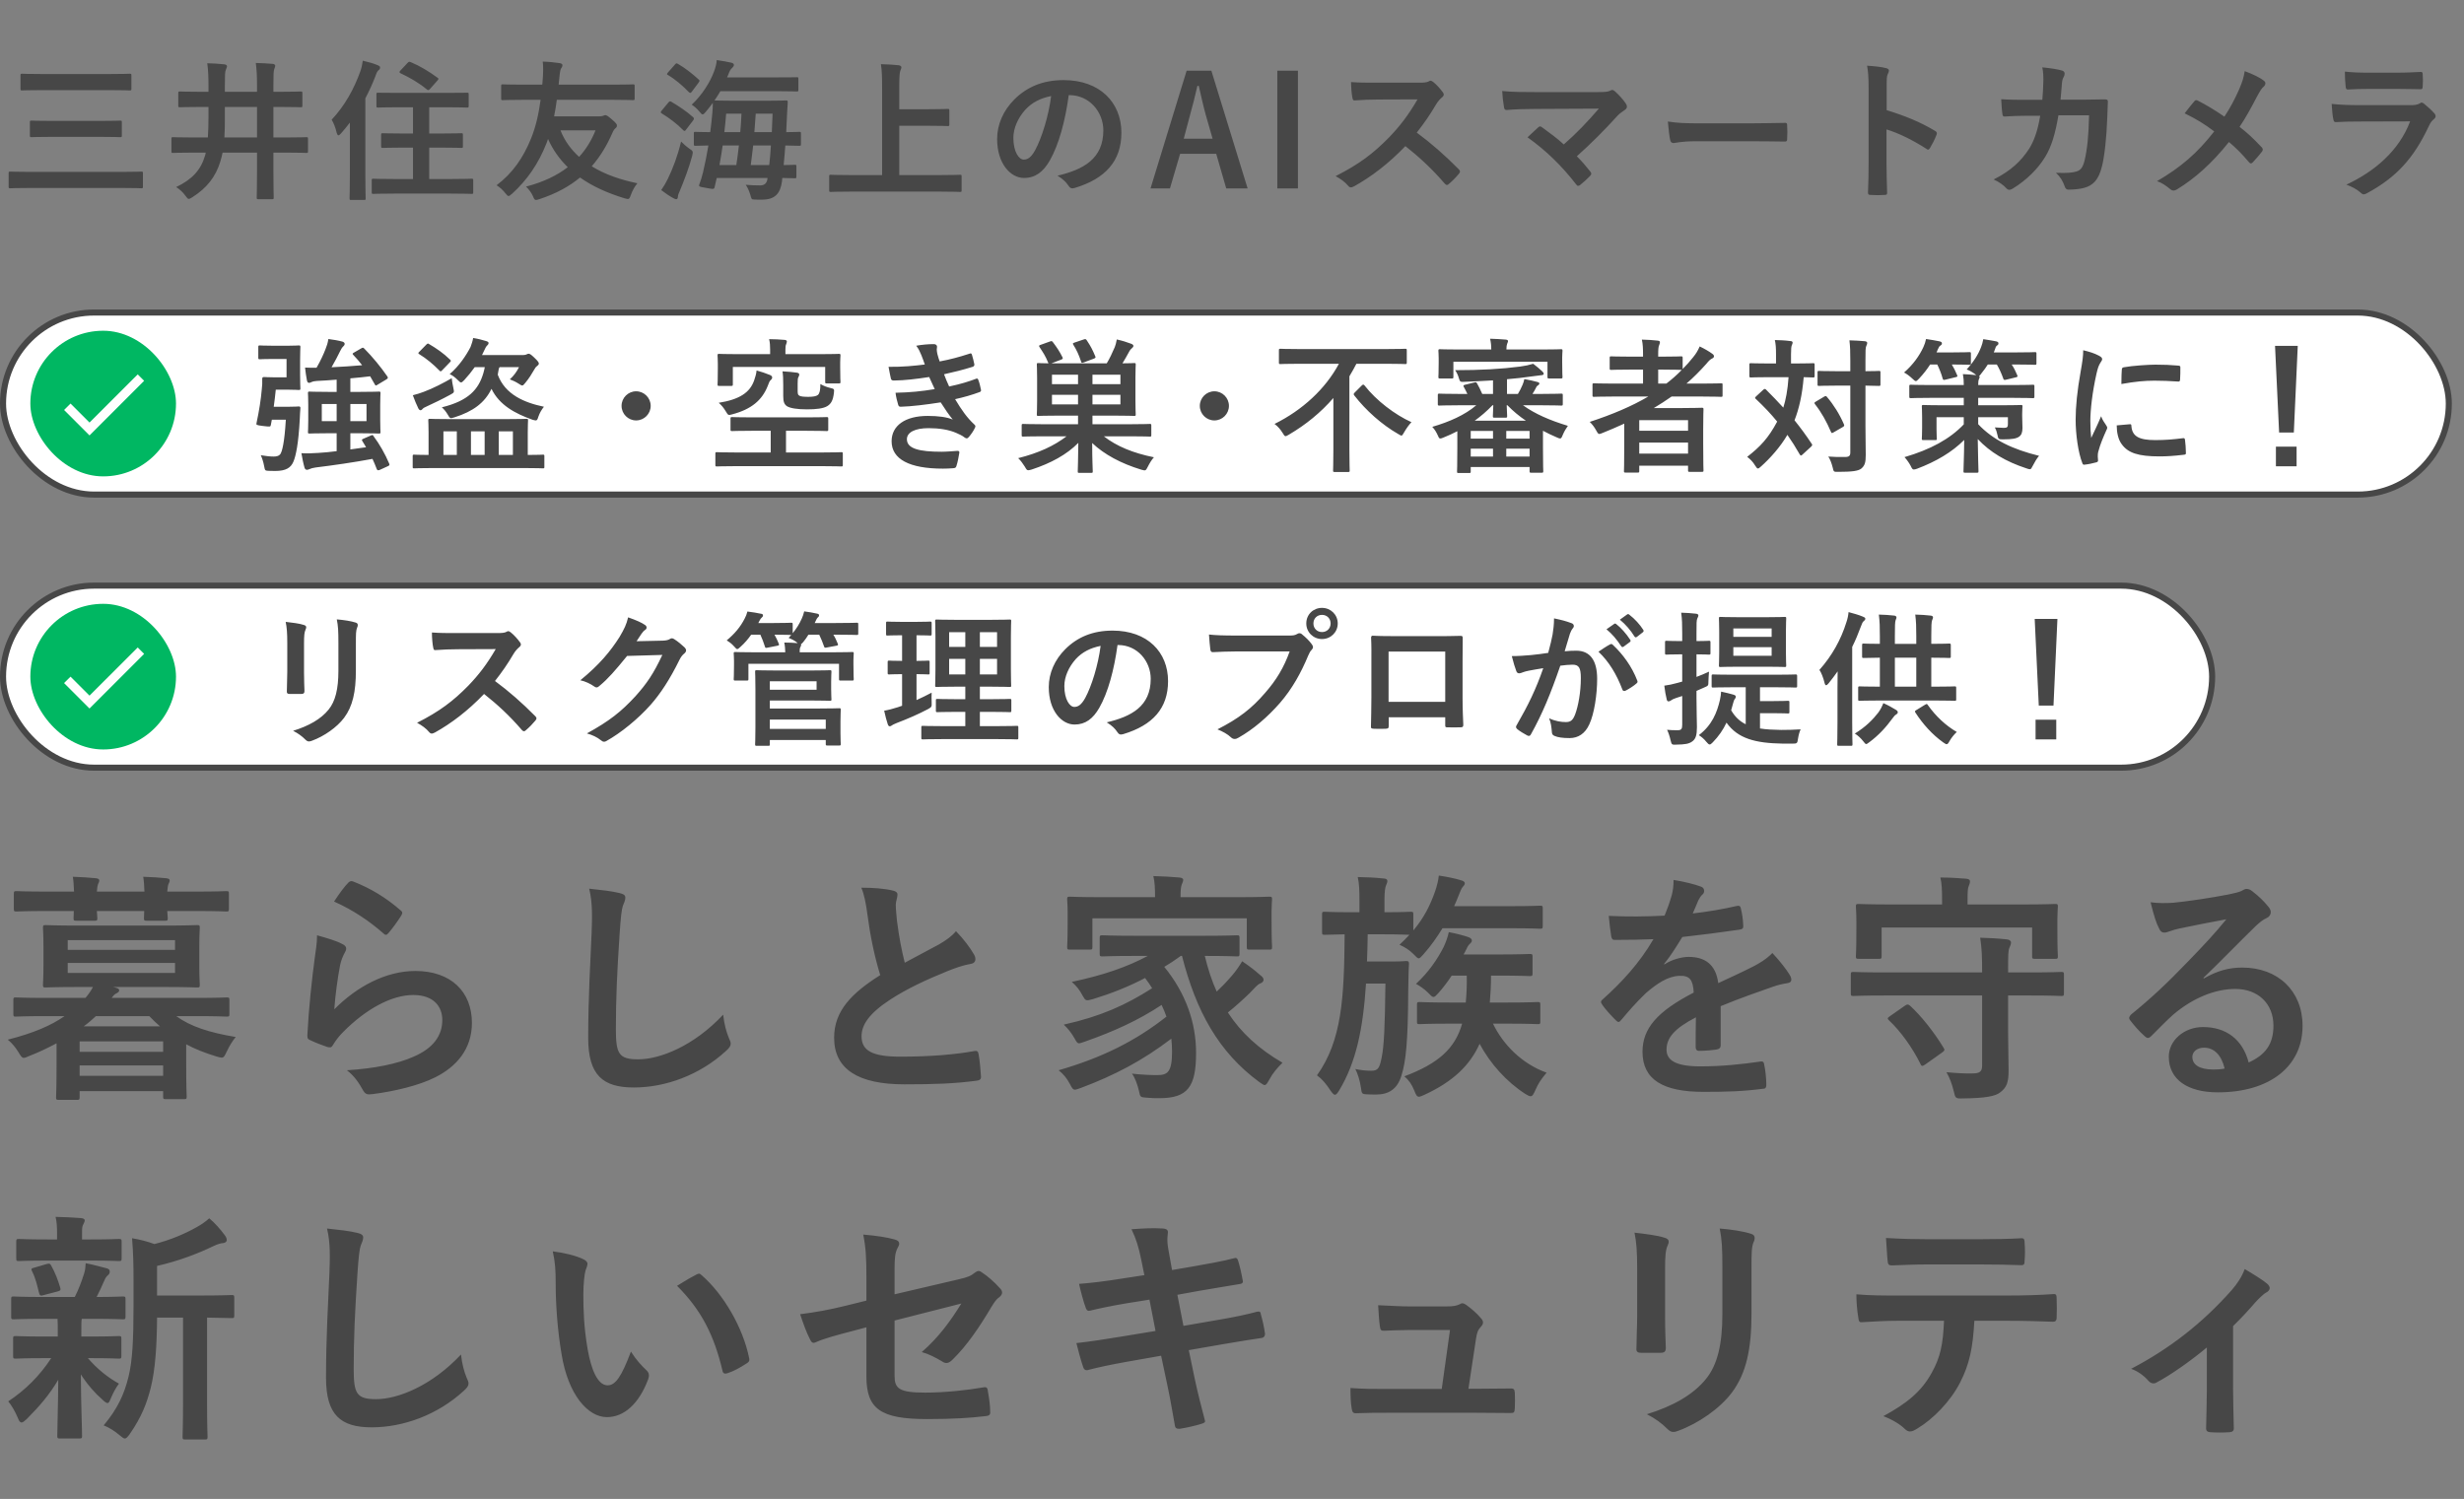
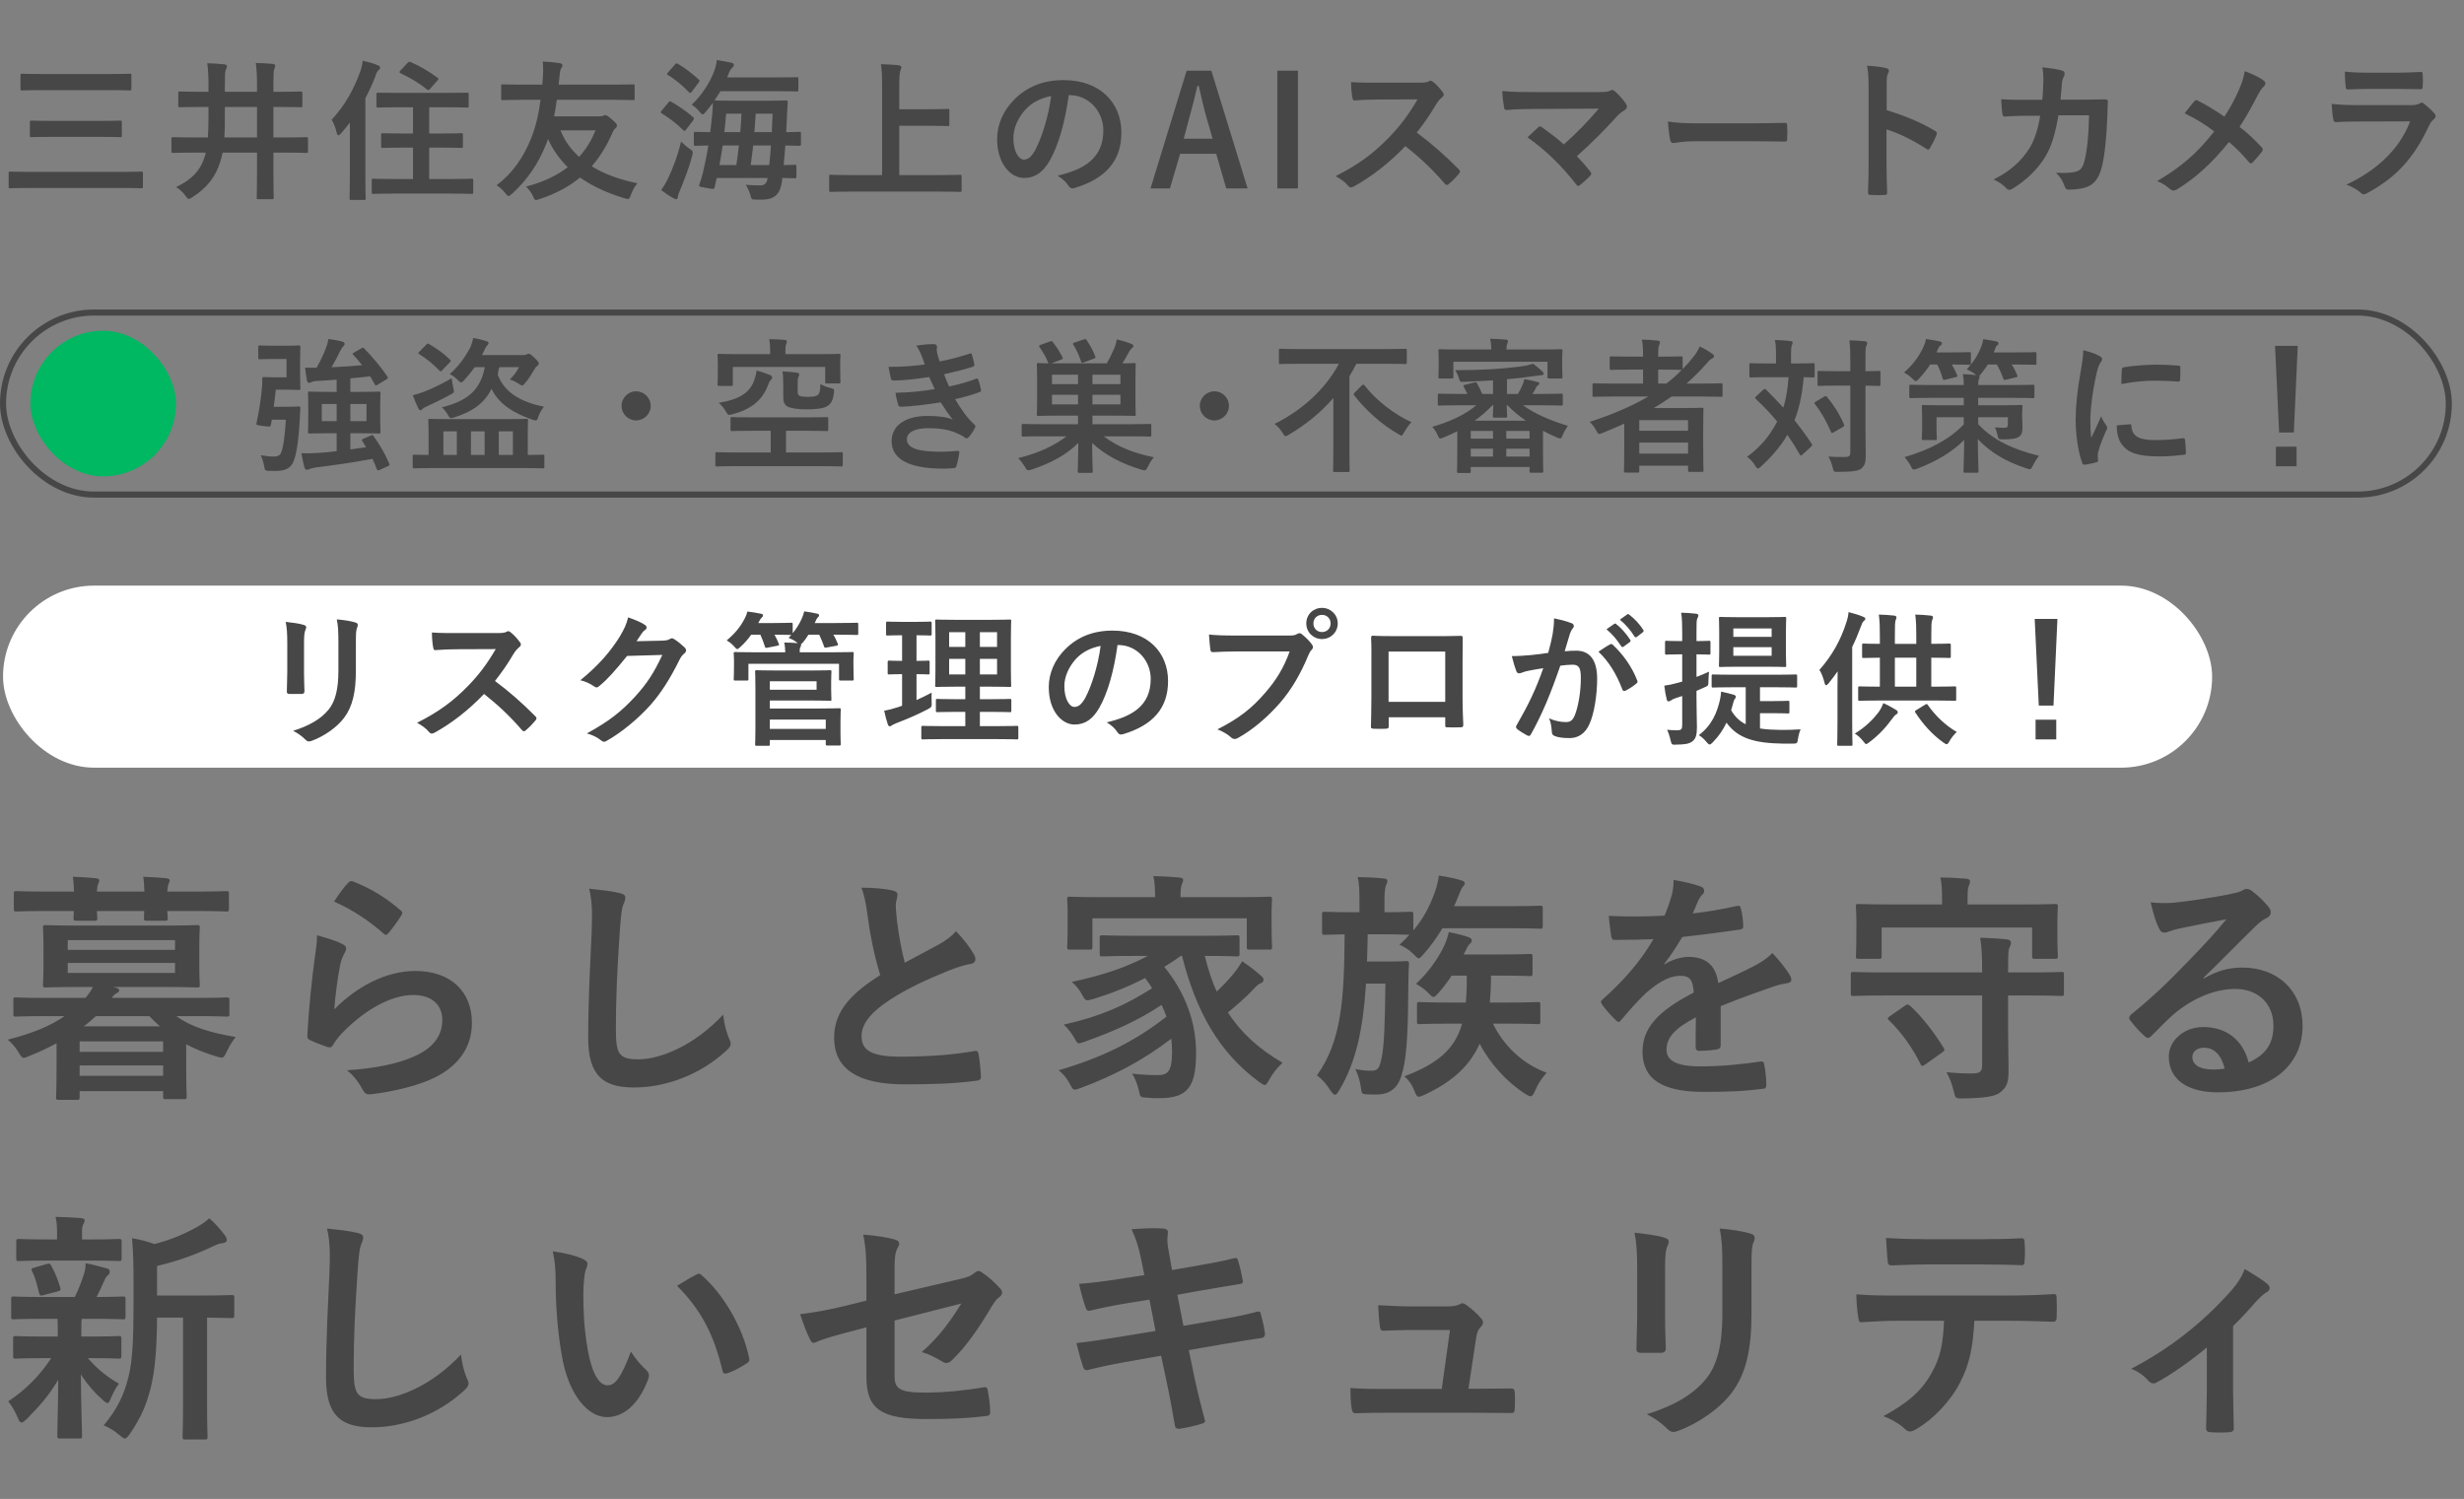
<svg xmlns="http://www.w3.org/2000/svg" width="406" height="247" viewBox="0 0 406 247" fill="none">
  <rect x="0" y="0" width="406" height="247" fill="#808080" stroke="none" />
  <path d="M17.95 14.85H7.05C4.625 14.85 3.8 14.9 3.65 14.9C3.4 14.9 3.375 14.875 3.375 14.625V12.425C3.375 12.175 3.4 12.15 3.65 12.15C3.8 12.15 4.625 12.2 7.05 12.2H17.95C20.375 12.2 21.2 12.15 21.35 12.15C21.625 12.15 21.65 12.175 21.65 12.425V14.625C21.65 14.875 21.625 14.9 21.35 14.9C21.2 14.9 20.375 14.85 17.95 14.85ZM20.15 30.975H4.85C2.625 30.975 1.85 31.025 1.7 31.025C1.45 31.025 1.425 31 1.425 30.75V28.55C1.425 28.3 1.45 28.275 1.7 28.275C1.85 28.275 2.625 28.325 4.85 28.325H20.15C22.375 28.325 23.125 28.275 23.275 28.275C23.525 28.275 23.55 28.3 23.55 28.55V30.75C23.55 31 23.525 31.025 23.275 31.025C23.125 31.025 22.375 30.975 20.15 30.975ZM16.4 22.55H8.6C6.2 22.55 5.35 22.6 5.2 22.6C4.95 22.6 4.925 22.575 4.925 22.325V20.15C4.925 19.9 4.95 19.875 5.2 19.875C5.35 19.875 6.2 19.925 8.6 19.925H16.4C18.8 19.925 19.65 19.875 19.8 19.875C20.05 19.875 20.075 19.9 20.075 20.15V22.325C20.075 22.575 20.05 22.6 19.8 22.6C19.65 22.6 18.8 22.55 16.4 22.55ZM33.9 25.15H31.575C29.4 25.15 28.65 25.2 28.5 25.2C28.275 25.2 28.25 25.175 28.25 24.925V22.875C28.25 22.625 28.275 22.6 28.5 22.6C28.65 22.6 29.4 22.65 31.575 22.65H34.25C34.325 21.6 34.35 20.5 34.35 19.4V17.625H32.975C30.625 17.625 29.825 17.675 29.675 17.675C29.4 17.675 29.375 17.65 29.375 17.4V15.375C29.375 15.1 29.4 15.075 29.675 15.075C29.825 15.075 30.625 15.125 32.975 15.125H34.35V14.125C34.35 12.85 34.325 11.65 34.15 10.425C35.15 10.45 36.075 10.5 36.95 10.6C37.3 10.625 37.4 10.8 37.4 10.925C37.4 11.1 37.3 11.275 37.2 11.525C37.075 11.85 37.05 12.375 37.05 14.125V15.125H42.35V14.15C42.35 12.375 42.3 11.625 42.15 10.375C43.1 10.4 44.1 10.45 44.95 10.525C45.2 10.55 45.35 10.7 45.35 10.825C45.35 11 45.275 11.15 45.2 11.35C45.075 11.65 45.05 12.25 45.05 14.1V15.125H46.225C48.575 15.125 49.4 15.075 49.55 15.075C49.8 15.075 49.825 15.1 49.825 15.375V17.4C49.825 17.65 49.8 17.675 49.55 17.675C49.4 17.675 48.575 17.625 46.225 17.625H45.05V22.65H47.425C49.6 22.65 50.35 22.6 50.5 22.6C50.725 22.6 50.75 22.625 50.75 22.875V24.925C50.75 25.175 50.725 25.2 50.5 25.2C50.35 25.2 49.6 25.15 47.425 25.15H45.05V28.3C45.05 31.025 45.1 32.4 45.1 32.55C45.1 32.8 45.075 32.825 44.825 32.825H42.575C42.325 32.825 42.3 32.8 42.3 32.55C42.3 32.4 42.35 31.025 42.35 28.3V25.15H36.675C36.575 25.65 36.45 26.15 36.3 26.625C35.525 29.175 34.05 31 31.7 32.5C31.4 32.675 31.25 32.775 31.1 32.775C30.925 32.775 30.825 32.6 30.55 32.25C30.125 31.65 29.6 31.2 29.025 30.825C31.675 29.575 33.1 27.975 33.775 25.675C33.825 25.525 33.875 25.35 33.9 25.15ZM36.975 22.65H42.35V17.625H37.05V19.375C37.05 20.5 37.05 21.6 36.975 22.65ZM74.25 31.9H65C62.55 31.9 61.675 31.95 61.525 31.95C61.275 31.95 61.25 31.925 61.25 31.65V29.725C61.25 29.475 61.275 29.45 61.525 29.45C61.675 29.45 62.55 29.5 65 29.5H68.05V24.325H66.375C64.05 24.325 63.25 24.375 63.1 24.375C62.825 24.375 62.8 24.35 62.8 24.1V22.225C62.8 21.975 62.825 21.95 63.1 21.95C63.25 21.95 64.05 22 66.375 22H68.05V17.675H65.7C63.275 17.675 62.45 17.725 62.3 17.725C62.05 17.725 62.025 17.7 62.025 17.45V15.55C62.025 15.275 62.05 15.275 62.3 15.275C62.45 15.275 63.275 15.3 65.7 15.3H73.525C75.925 15.3 76.775 15.275 76.925 15.275C77.2 15.275 77.225 15.275 77.225 15.55V17.45C77.225 17.7 77.2 17.725 76.925 17.725C76.775 17.725 75.925 17.675 73.525 17.675H70.725V22H72.7C75.05 22 75.85 21.95 76 21.95C76.25 21.95 76.275 21.975 76.275 22.225V24.1C76.275 24.35 76.25 24.375 76 24.375C75.85 24.375 75.05 24.325 72.7 24.325H70.725V29.5H74.25C76.7 29.5 77.55 29.45 77.7 29.45C77.95 29.45 77.975 29.475 77.975 29.725V31.65C77.975 31.925 77.95 31.95 77.7 31.95C77.55 31.95 76.7 31.9 74.25 31.9ZM57.65 28.875V20.2C57.2 20.8 56.7 21.4 56.2 21.975C56 22.2 55.85 22.3 55.75 22.3C55.65 22.3 55.575 22.175 55.475 21.875C55.3 21.075 54.95 20.2 54.65 19.725C56.825 17.4 58.325 14.675 59.375 11.75C59.575 11.175 59.7 10.625 59.775 10C60.675 10.225 61.5 10.425 62.25 10.75C62.525 10.875 62.625 10.95 62.625 11.125C62.625 11.3 62.575 11.425 62.375 11.575C62.2 11.7 62.075 11.925 61.85 12.575C61.375 13.8 60.825 15.025 60.2 16.2V28.875C60.2 31.325 60.25 32.55 60.25 32.675C60.25 32.925 60.225 32.95 60 32.95H57.85C57.625 32.95 57.6 32.925 57.6 32.675C57.6 32.525 57.65 31.325 57.65 28.875ZM66 11.6L67.175 10.35C67.35 10.15 67.475 10.15 67.7 10.25C69.15 10.85 70.65 11.75 72.05 12.775C72.175 12.875 72.25 12.925 72.25 13C72.25 13.05 72.175 13.15 72.075 13.275L70.9 14.6C70.65 14.9 70.55 14.9 70.35 14.75C69.1 13.7 67.475 12.75 66 12.075C65.875 12 65.825 11.95 65.825 11.875C65.825 11.8 65.875 11.725 66 11.6ZM89.075 16.45H86C83.775 16.45 83 16.5 82.85 16.5C82.6 16.5 82.575 16.475 82.575 16.2V14.2C82.575 13.925 82.6 13.9 82.85 13.9C83 13.9 83.775 13.95 86 13.95H89.35L89.4 13.425C89.5 12.225 89.55 10.9 89.425 10.15C90.4 10.175 91.325 10.275 92.2 10.4C92.55 10.45 92.675 10.6 92.675 10.725C92.675 10.925 92.6 11.1 92.425 11.325C92.275 11.575 92.2 12.4 92.1 13.45C92.075 13.625 92.05 13.8 92.05 13.95H101.125C103.35 13.95 104.125 13.9 104.275 13.9C104.55 13.9 104.575 13.925 104.575 14.2V16.2C104.575 16.475 104.55 16.5 104.275 16.5C104.125 16.5 103.35 16.45 101.125 16.45H91.75C91.625 17.375 91.475 18.3 91.3 19.175H98.775C99.05 19.175 99.25 19.125 99.4 19.075C99.525 19.025 99.625 18.975 99.725 18.975C99.9 18.975 100.075 19.025 100.85 19.7C101.6 20.35 101.65 20.5 101.65 20.675C101.65 20.9 101.575 21 101.45 21.1C101.2 21.3 101.05 21.55 100.85 22.025C99.975 24 98.9 25.8 97.5 27.4C99.625 28.725 102.225 29.625 105.025 30.2C104.575 30.725 104.2 31.425 103.95 32.125C103.675 32.875 103.65 32.875 102.9 32.675C100.125 31.825 97.65 30.725 95.575 29.25C93.825 30.7 91.65 31.9 88.925 32.8C88.625 32.9 88.45 32.95 88.325 32.95C88.1 32.95 88 32.8 87.825 32.35C87.575 31.775 87.15 31.2 86.675 30.75C89.55 30 91.8 28.9 93.55 27.55C92.2 26.225 91.1 24.7 90.3 22.9C90.225 23.1 90.175 23.3 90.1 23.475C88.725 27 86.85 29.675 84.375 31.925C84.075 32.175 83.925 32.3 83.8 32.3C83.65 32.3 83.525 32.15 83.3 31.875C82.8 31.25 82.375 30.875 81.825 30.525C84.475 28.525 86.225 25.975 87.5 22.825C88.225 21.05 88.75 18.925 89.075 16.45ZM98.125 21.475H92.35C93.025 23.2 94.075 24.625 95.425 25.85C96.625 24.525 97.5 23.05 98.125 21.475ZM114.325 23.75V22C114.325 21.75 114.35 21.725 114.6 21.725C114.725 21.725 115.375 21.775 117.025 21.775C117.175 20.725 117.275 19.675 117.375 18.625C117.425 18.1 117.45 17.55 117.45 16.95C117.075 17.475 116.675 17.975 116.275 18.45C116.05 18.725 115.9 18.85 115.775 18.85C115.625 18.85 115.5 18.7 115.275 18.425C114.85 17.9 114.4 17.525 113.975 17.25C115.675 15.675 117 13.55 117.65 11.8C117.925 11.05 118.075 10.425 118.1 9.9C119.025 10.025 119.925 10.2 120.475 10.325C120.8 10.4 120.925 10.525 120.925 10.7C120.925 10.875 120.825 11 120.7 11.125C120.525 11.3 120.325 11.45 120.125 11.975C120.025 12.25 119.925 12.5 119.8 12.75H128C130.3 12.75 131.125 12.725 131.275 12.725C131.525 12.725 131.55 12.725 131.55 12.975V14.775C131.55 15.05 131.525 15.075 131.275 15.075C131.125 15.075 130.3 15.025 128 15.025H118.7C118.4 15.55 118.075 16.05 117.725 16.55C117.9 16.55 118.65 16.6 120.875 16.6H126.35C128.575 16.6 129.35 16.55 129.5 16.55C129.75 16.55 129.8 16.6 129.8 16.85C129.75 17.55 129.7 18.325 129.675 18.975L129.55 21.775C131 21.775 131.575 21.725 131.675 21.725C131.95 21.725 131.975 21.75 131.975 22V23.75C131.975 24 131.95 24.025 131.675 24.025C131.575 24.025 130.95 24 129.4 23.975C129.325 25.075 129.225 26.15 129.125 27.2C130.3 27.2 130.8 27.15 130.925 27.15C131.2 27.15 131.225 27.175 131.225 27.425V29.1C131.225 29.35 131.2 29.375 130.925 29.375C130.8 29.375 130.25 29.35 128.9 29.325L128.85 29.875C128.575 31.925 127.675 32.9 125.55 32.9C124.825 32.9 124.525 32.9 124.225 32.875C123.825 32.85 123.825 32.825 123.625 32.075C123.45 31.525 123.225 30.95 122.875 30.45C123.6 30.525 124.625 30.55 125.225 30.55C125.825 30.55 126.375 30.35 126.475 29.325H118.1C118 29.8 117.9 30.25 117.775 30.725C117.725 31 117.7 31.125 117.4 31.125C117.225 31.125 116.925 31.075 116.425 30.975C115.125 30.75 115.1 30.75 115.25 30.325C115.475 29.725 115.65 29.2 115.85 28.35C116.175 26.95 116.475 25.475 116.725 23.975C115.3 24 114.7 24.025 114.6 24.025C114.35 24.025 114.325 24 114.325 23.75ZM127.025 23.975H124.1C123.975 25.05 123.85 26.125 123.7 27.2H126.75C126.875 26.175 126.95 25.1 127.025 23.975ZM118.55 27.2H121.325C121.5 26.125 121.625 25.05 121.75 23.975H119.075C118.925 25.025 118.75 26.1 118.55 27.2ZM127.3 18.725H124.525L124.3 21.775H127.175C127.225 20.725 127.275 19.675 127.3 18.725ZM122.175 18.725H119.65C119.575 19.75 119.475 20.75 119.35 21.775H121.975C122.075 20.775 122.125 19.75 122.175 18.725ZM108.95 31.325C109.425 30.625 109.725 30.125 110.075 29.4C110.875 27.725 111.625 25.8 112.225 23.325C112.65 23.75 113.125 24.175 113.6 24.5C114.2 24.9 114.225 24.95 114.05 25.7C113.5 27.75 112.725 29.725 112.025 31.425C111.825 31.85 111.7 32.175 111.7 32.425C111.7 32.6 111.6 32.825 111.45 32.825C111.275 32.825 111.125 32.75 110.9 32.625C110.3 32.3 109.675 31.875 108.95 31.325ZM109.025 18.225L110.125 16.9C110.3 16.675 110.4 16.65 110.625 16.775C111.85 17.5 113.075 18.3 114.225 19.325C114.375 19.5 114.375 19.575 114.225 19.825L113.075 21.325C112.95 21.5 112.875 21.575 112.8 21.575C112.725 21.575 112.675 21.525 112.575 21.45C111.525 20.375 110.25 19.425 109.05 18.7C108.925 18.625 108.875 18.575 108.875 18.5C108.875 18.425 108.925 18.35 109.025 18.225ZM110.075 11.925L111.2 10.65C111.4 10.4 111.475 10.4 111.7 10.525C112.875 11.2 114.025 12.1 115.125 13.1C115.3 13.25 115.325 13.325 115.1 13.625L114 15.1C113.8 15.35 113.75 15.375 113.525 15.2C112.5 14.125 111.2 13.025 110.075 12.375C109.85 12.25 109.85 12.2 110.075 11.925ZM155 31.575H140.075C137.825 31.575 137.05 31.625 136.9 31.625C136.65 31.625 136.625 31.6 136.625 31.35V29.075C136.625 28.825 136.65 28.8 136.9 28.8C137.05 28.8 137.825 28.85 140.075 28.85H145.35V14.75C145.35 12.725 145.325 11.7 145.15 10.575C146.1 10.6 147.225 10.65 148.075 10.75C148.325 10.775 148.525 10.925 148.525 11.075C148.525 11.275 148.425 11.45 148.35 11.65C148.25 11.925 148.175 12.55 148.175 14.05V18H153.075C155.25 18 156 17.95 156.15 17.95C156.4 17.95 156.425 17.975 156.425 18.225V20.5C156.425 20.75 156.4 20.775 156.15 20.775C156 20.775 155.25 20.725 153.075 20.725H148.175V28.85H155C157.25 28.85 158.025 28.8 158.175 28.8C158.425 28.8 158.45 28.825 158.45 29.075V31.35C158.45 31.6 158.425 31.625 158.175 31.625C158.025 31.625 157.25 31.575 155 31.575ZM176.2 15.675H176.1C175.525 19.925 174.475 23.825 172.975 26.45C171.9 28.325 170.6 29.325 168.725 29.325C166.525 29.325 164.3 26.975 164.3 22.9C164.3 20.5 165.325 18.2 167.125 16.4C169.225 14.3 171.875 13.2 175.25 13.2C181.25 13.2 184.775 16.9 184.775 21.875C184.775 26.525 182.15 29.45 177.075 30.975C176.55 31.125 176.325 31.025 176 30.525C175.725 30.1 175.2 29.525 174.25 28.95C178.475 27.95 181.8 26.2 181.8 21.475C181.8 18.5 179.55 15.675 176.2 15.675ZM173.2 15.825C171.45 16.175 170.05 16.875 168.925 18.1C167.725 19.45 166.975 21.125 166.975 22.725C166.975 25.025 167.9 26.3 168.675 26.3C169.325 26.3 169.875 25.975 170.55 24.775C171.65 22.75 172.775 19.15 173.2 15.825ZM199.6 11.65L205.575 31.05H202.05L200.4 25.35H194.45L192.775 31.05H189.575L195.525 11.65H199.6ZM199.8 22.85L198.675 18.925C198.25 17.4 197.95 15.975 197.525 14.15H197.3C196.875 16 196.525 17.4 196.1 18.9L195.05 22.85H199.8ZM213.864 11.65V31.05H210.464V11.65H213.864ZM226.845 13.625H233.72C234.62 13.625 235.07 13.6 235.445 13.4C235.545 13.325 235.62 13.3 235.72 13.3C235.87 13.3 235.995 13.4 236.145 13.5C236.72 13.95 237.295 14.6 237.77 15.25C237.845 15.375 237.895 15.475 237.895 15.575C237.895 15.725 237.795 15.9 237.57 16.075C237.245 16.35 236.92 16.725 236.645 17.175C235.62 18.925 234.645 20.325 233.445 21.85C235.845 23.625 238.07 25.575 240.37 27.9C240.495 28.025 240.57 28.15 240.57 28.25C240.57 28.35 240.52 28.475 240.395 28.625C239.92 29.2 239.345 29.8 238.72 30.325C238.62 30.425 238.52 30.475 238.42 30.475C238.295 30.475 238.195 30.4 238.07 30.275C235.97 27.825 233.82 25.85 231.57 24.075C228.745 27.025 225.895 29.15 223.17 30.675C222.945 30.775 222.77 30.875 222.595 30.875C222.445 30.875 222.295 30.8 222.17 30.65C221.62 29.975 220.895 29.475 220.07 29.025C223.97 27.05 226.295 25.275 228.87 22.65C230.67 20.775 232.045 19 233.57 16.375L227.12 16.4C225.82 16.4 224.52 16.45 223.17 16.55C222.97 16.575 222.895 16.4 222.845 16.125C222.72 15.6 222.62 14.4 222.62 13.525C223.97 13.625 225.22 13.625 226.845 13.625ZM252.97 15.175H263.22C264.67 15.175 264.97 15.1 265.295 14.95C265.42 14.875 265.545 14.825 265.645 14.825C265.795 14.825 265.945 14.9 266.07 15.025C266.745 15.625 267.32 16.25 267.87 17.025C267.995 17.225 268.07 17.4 268.07 17.575C268.07 17.775 267.97 17.95 267.745 18.1C267.22 18.475 266.87 18.7 266.545 19.05C264.395 21.425 262.07 23.75 259.82 25.75C260.62 26.55 261.295 27.325 262.02 28.25C262.145 28.4 262.195 28.5 262.195 28.625C262.195 28.75 262.12 28.875 261.97 29.025C261.47 29.525 260.92 30.05 260.345 30.5C260.22 30.575 260.12 30.625 260.02 30.625C259.92 30.625 259.82 30.55 259.72 30.4C257.295 27.275 254.77 24.825 251.695 22.625C252.195 22.15 253.045 21.35 253.495 20.95C253.595 20.875 253.695 20.825 253.77 20.825C253.87 20.825 253.97 20.9 254.12 21C255.42 21.95 256.62 22.825 257.67 23.8C259.77 21.975 261.595 20.05 263.445 17.9L252.92 17.95C251.47 17.95 249.62 18 248.27 18.125C247.945 18.125 247.87 17.975 247.82 17.675C247.67 16.8 247.57 15.925 247.52 15C249.22 15.175 251.245 15.175 252.97 15.175ZM288.445 23.275H279.445C276.97 23.275 276.02 23.575 275.77 23.575C275.47 23.575 275.27 23.425 275.195 23.05C275.07 22.475 274.92 21.3 274.82 20.025C276.445 20.275 277.695 20.325 280.22 20.325H288.27C290.17 20.325 292.095 20.275 294.02 20.25C294.395 20.225 294.47 20.3 294.47 20.6C294.52 21.35 294.52 22.2 294.47 22.95C294.47 23.25 294.37 23.35 294.02 23.325C292.145 23.3 290.295 23.275 288.445 23.275ZM310.87 14.575V18.15C313.92 19.1 316.345 20.075 318.82 21.55C319.095 21.7 319.22 21.875 319.095 22.2C318.77 23.025 318.37 23.8 318.02 24.375C317.92 24.55 317.82 24.65 317.695 24.65C317.62 24.65 317.52 24.625 317.42 24.525C315.12 23.05 312.87 21.95 310.845 21.325V26.85C310.845 28.475 310.895 29.95 310.945 31.75C310.97 32.05 310.845 32.125 310.495 32.125C309.77 32.175 308.995 32.175 308.27 32.125C307.92 32.125 307.795 32.05 307.795 31.75C307.87 29.9 307.895 28.425 307.895 26.825V14.525C307.895 12.65 307.82 11.825 307.645 10.825C308.795 10.9 310.045 11.025 310.77 11.225C311.12 11.3 311.245 11.45 311.245 11.65C311.245 11.8 311.17 12 311.045 12.225C310.87 12.55 310.87 13.175 310.87 14.575ZM333.895 16.45H336.52C336.62 15.225 336.67 14.425 336.695 13.075C336.695 12.425 336.67 11.9 336.52 11.1C337.845 11.225 338.97 11.4 339.77 11.625C340.095 11.725 340.195 11.925 340.195 12.15C340.195 12.3 340.145 12.475 340.07 12.625C339.845 13 339.795 13.25 339.745 13.8C339.67 14.6 339.645 15.2 339.52 16.425H343.32C344.47 16.425 345.645 16.375 346.795 16.375C347.195 16.375 347.32 16.45 347.32 16.725C347.32 17.05 347.27 18.05 347.22 19.375C347.12 22.45 346.77 25.925 346.295 27.6C345.795 29.525 344.945 30.575 343.345 30.975C342.77 31.125 341.87 31.25 340.82 31.25C340.52 31.25 340.32 31.075 340.22 30.75C339.895 29.825 339.495 29.15 338.77 28.475C340.62 28.55 341.545 28.45 342.17 28.25C342.845 28.025 343.17 27.625 343.47 26.5C343.92 24.6 344.145 22.475 344.22 19H339.17C338.67 22.025 337.995 24.275 336.945 25.925C335.795 27.8 333.945 29.675 331.645 31.075C331.445 31.2 331.245 31.275 331.07 31.275C330.92 31.275 330.745 31.2 330.595 31.025C330.095 30.475 329.345 29.95 328.495 29.575C331.37 28.125 333.02 26.55 334.37 24.475C335.145 23.225 335.77 21.525 336.17 19.075H333.92C332.695 19.075 331.495 19.125 330.32 19.2C330.07 19.225 329.97 19.075 329.945 18.775C329.845 18.175 329.795 17.275 329.745 16.35C331.32 16.45 332.445 16.45 333.895 16.45ZM366.52 19.225C367.595 17.575 368.17 16.45 368.92 14.8C369.47 13.5 369.67 12.9 369.87 11.725C371.12 12.175 372.42 12.8 373.02 13.3C373.195 13.425 373.27 13.575 373.27 13.725C373.27 13.925 373.17 14.125 372.995 14.275C372.645 14.575 372.445 14.9 371.87 15.95C370.92 17.775 369.995 19.475 369.02 20.9C370.42 22 371.095 22.625 372.695 24.3C372.795 24.425 372.845 24.525 372.845 24.65C372.845 24.75 372.795 24.85 372.72 24.975C372.22 25.625 371.72 26.175 371.195 26.75C371.095 26.875 370.995 26.925 370.895 26.925C370.77 26.925 370.67 26.85 370.545 26.7C369.37 25.3 368.37 24.325 367.27 23.4C364.42 26.975 361.62 29.425 358.72 31.2C358.52 31.325 358.32 31.4 358.145 31.4C357.97 31.4 357.82 31.35 357.67 31.225C356.945 30.625 356.145 30.075 355.42 29.85C359.32 27.575 362.045 25.25 364.845 21.65C363.27 20.475 362.02 19.675 359.97 18.675C360.695 17.75 361.295 16.975 361.62 16.625C361.695 16.55 361.77 16.5 361.87 16.5C361.97 16.5 362.07 16.55 362.17 16.6C363.47 17.25 365.045 18.2 366.52 19.225ZM395.22 14.65H390.27C389.145 14.65 387.895 14.675 386.845 14.75C386.595 14.75 386.52 14.6 386.495 14.2C386.42 13.675 386.37 12.575 386.37 11.8C387.895 11.95 388.645 11.975 390.47 11.975H394.97C396.595 11.975 397.92 11.9 398.895 11.85C399.12 11.85 399.195 11.975 399.195 12.25C399.245 12.875 399.245 13.575 399.195 14.2C399.195 14.625 399.12 14.725 398.745 14.7C397.92 14.7 396.745 14.65 395.22 14.65ZM397.12 20L388.595 20.025C387.345 20.025 386.095 20.05 384.845 20.125C384.62 20.125 384.52 19.975 384.47 19.65C384.32 19.025 384.27 18.1 384.195 17.125C385.62 17.275 387.145 17.325 388.795 17.325H397.37C397.795 17.325 398.295 17.275 398.695 17.05C398.82 16.95 398.92 16.9 399.02 16.9C399.145 16.9 399.27 16.975 399.395 17.075C399.995 17.55 400.67 18.175 401.07 18.625C401.245 18.8 401.32 18.975 401.32 19.15C401.32 19.3 401.245 19.475 401.045 19.625C400.645 19.95 400.47 20.225 400.195 20.8C397.695 26.125 394.82 29.25 389.995 31.85C389.795 31.95 389.645 32.025 389.495 32.025C389.32 32.025 389.145 31.925 388.945 31.725C388.27 31.125 387.47 30.75 386.62 30.425C391.245 28.275 395.32 24.825 397.12 20Z" fill="#474747" />
-   <rect x="0.5" y="51.5" width="403" height="30" rx="15" fill="white" />
  <rect x="0.5" y="51.5" width="403" height="30" rx="15" stroke="#474747" />
  <g clip-path="url(#clip0_773_16074)">
    <rect x="5" y="54.5" width="24" height="24" rx="12" fill="#00B762" />
-     <path d="M14.749 69.627L11.622 66.5L10.557 67.557L14.749 71.75L23.749 62.75L22.692 61.692L14.749 69.627Z" fill="white" />
  </g>
  <path d="M60.32 73.696L59.696 72.664C59.576 72.472 59.624 72.4 59.912 72.28L61.136 71.752C61.4 71.632 61.448 71.68 61.568 71.896C62.504 73.144 63.464 74.8 64.136 76.408C64.208 76.624 64.184 76.696 63.92 76.816L62.552 77.44C62.264 77.536 62.168 77.512 62.072 77.272C61.856 76.72 61.64 76.168 61.376 75.616C58.28 76.192 54.944 76.672 52.016 77.032C51.608 77.08 51.2 77.2 51.008 77.296C50.84 77.368 50.72 77.416 50.576 77.416C50.384 77.416 50.24 77.296 50.168 77.032C49.952 76.288 49.808 75.472 49.664 74.68C50.624 74.728 51.392 74.704 52.448 74.632C53.312 74.584 54.368 74.488 55.472 74.344V71.392H54.08C51.944 71.392 51.176 71.44 51.008 71.44C50.768 71.44 50.744 71.416 50.744 71.176C50.744 71.008 50.792 70.504 50.792 69.256V66.712C50.792 65.464 50.744 64.96 50.744 64.792C50.744 64.552 50.768 64.528 51.008 64.528C51.176 64.528 51.944 64.576 54.08 64.576H55.472V62.56C54.32 62.656 53.216 62.728 52.184 62.776C51.752 62.8 51.488 62.872 51.296 62.968C51.176 63.04 51.08 63.088 50.912 63.088C50.768 63.088 50.648 62.992 50.576 62.704C50.456 62.056 50.336 61.264 50.264 60.568C50.888 60.616 51.56 60.592 52.16 60.592C52.808 59.488 53.36 58.264 53.648 57.496C53.864 56.944 54.008 56.536 54.104 55.864C55.016 55.984 55.736 56.104 56.432 56.296C56.648 56.368 56.792 56.488 56.792 56.656C56.792 56.824 56.696 56.968 56.552 57.088C56.408 57.208 56.288 57.376 56.096 57.76C55.712 58.552 55.16 59.608 54.632 60.52C56.408 60.448 58.184 60.304 59.672 60.184C59.216 59.584 58.712 59.008 58.208 58.48C58.04 58.312 58.064 58.24 58.328 58.096L59.528 57.4C59.768 57.256 59.84 57.256 60.008 57.424C61.328 58.744 62.792 60.52 63.824 62.032C63.944 62.248 63.968 62.32 63.68 62.512L62.24 63.376C62.096 63.472 62 63.52 61.952 63.52C61.856 63.52 61.808 63.448 61.736 63.304C61.496 62.872 61.256 62.44 60.992 62.008C60.008 62.128 58.904 62.248 57.728 62.344V64.576H59.36C61.52 64.576 62.288 64.528 62.432 64.528C62.672 64.528 62.696 64.552 62.696 64.792C62.696 64.936 62.648 65.464 62.648 66.712V69.256C62.648 70.504 62.696 71.032 62.696 71.176C62.696 71.416 62.672 71.44 62.432 71.44C62.288 71.44 61.52 71.392 59.36 71.392H57.728V74.056L60.32 73.696ZM60.392 69.4V66.568H57.728V69.4H60.392ZM53.024 69.4H55.472V66.568H53.024V69.4ZM45.104 67.024H47.672C48.776 67.024 49.064 66.976 49.208 66.976C49.448 66.976 49.52 67.048 49.496 67.288C49.448 67.768 49.424 68.44 49.4 68.968C49.184 73.144 48.752 75.088 48.368 76.024C47.936 77.104 47.096 77.608 45.32 77.608C45.008 77.608 44.6 77.608 44.168 77.584C43.664 77.536 43.664 77.536 43.52 76.792C43.4 76.12 43.16 75.4 42.968 75.016C43.904 75.16 44.48 75.232 45.08 75.232C45.512 75.232 45.92 75.16 46.16 74.872C46.496 74.44 46.88 72.88 47.096 69.16H44.792L44.624 70.048C44.552 70.336 44.552 70.336 43.304 70.192C42.2 70.048 42.2 70.024 42.272 69.688C42.704 67.672 42.992 65.824 43.136 64.144C43.208 63.544 43.232 63.04 43.208 62.44C43.208 62.2 43.28 62.128 43.52 62.128C43.664 62.128 44.216 62.176 45.104 62.176H47.216V59.152H44.912C43.424 59.152 42.992 59.2 42.848 59.2C42.584 59.2 42.56 59.176 42.56 58.936V57.208C42.56 56.944 42.584 56.92 42.848 56.92C42.992 56.92 43.424 56.968 44.912 56.968H47.552C48.656 56.968 49.064 56.92 49.208 56.92C49.472 56.92 49.496 56.944 49.496 57.208C49.496 57.352 49.448 57.976 49.448 59.368V61.84C49.448 63.208 49.496 63.856 49.496 64C49.496 64.24 49.472 64.264 49.208 64.264C49.064 64.264 48.656 64.216 47.552 64.216H45.44C45.344 65.224 45.224 66.16 45.104 67.024ZM86.48 77.128H71.216C69.104 77.128 68.384 77.176 68.24 77.176C68.024 77.176 68 77.152 68 76.936V75.184C68 74.944 68.024 74.92 68.24 74.92C68.36 74.92 68.984 74.968 70.616 74.968V71.296C70.616 70 70.568 69.448 70.568 69.28C70.568 69.04 70.592 69.016 70.856 69.016C71 69.016 71.84 69.064 74.192 69.064H83.408C85.736 69.064 86.576 69.016 86.744 69.016C86.984 69.016 87.008 69.04 87.008 69.28C87.008 69.424 86.96 70 86.96 71.296V74.968C88.664 74.968 89.312 74.92 89.456 74.92C89.672 74.92 89.696 74.944 89.696 75.184V76.936C89.696 77.152 89.672 77.176 89.456 77.176C89.312 77.176 88.592 77.128 86.48 77.128ZM84.512 71.08H82.184V74.968H84.512V71.08ZM77.6 74.968H79.856V71.08H77.6V74.968ZM73.064 74.968H75.272V71.08H73.064V74.968ZM79.88 60.496H78.224C77.696 61.24 77.12 61.96 76.496 62.632C76.232 62.896 76.112 63.016 75.968 63.016C75.824 63.016 75.704 62.896 75.416 62.608C75.032 62.224 74.552 61.84 74.096 61.648C75.68 60.28 76.808 58.576 77.528 57.184C77.696 56.728 77.888 56.2 77.96 55.696C78.752 55.816 79.472 56.008 80.096 56.2C80.336 56.272 80.504 56.368 80.504 56.512C80.504 56.68 80.408 56.824 80.264 56.944C80.096 57.088 79.952 57.376 79.712 57.904L79.424 58.504H86.264C86.48 58.504 86.672 58.456 86.792 58.384C86.888 58.336 87.008 58.288 87.104 58.288C87.272 58.288 87.464 58.384 87.992 58.888C88.688 59.536 88.784 59.752 88.784 59.896C88.784 60.064 88.688 60.16 88.568 60.256C88.424 60.352 88.256 60.496 88.088 60.808C87.56 61.72 87.152 62.368 86.576 63.064C86.312 63.376 86.216 63.52 86.048 63.52C85.928 63.52 85.76 63.424 85.472 63.232C84.992 62.92 84.416 62.656 84.008 62.512C84.728 61.84 85.112 61.288 85.52 60.496H82.328C82.208 60.64 82.184 60.808 82.136 61.048C82.112 61.264 82.064 61.504 82.016 61.744C83.24 65.032 86.408 66.352 89.624 67.024C89.24 67.504 88.928 68.032 88.712 68.656C88.568 69.112 88.496 69.28 88.28 69.28C88.16 69.28 87.992 69.232 87.728 69.16C84.896 68.152 82.28 66.76 80.984 64.072C79.88 66.352 77.984 67.792 74.864 68.776C74.168 68.992 74.168 68.992 73.76 68.296C73.496 67.84 73.16 67.432 72.8 67.12C77.216 66.04 78.848 64.168 79.64 61.504C79.76 61.072 79.832 60.784 79.88 60.496ZM74.432 62.32C74.48 62.824 74.576 63.352 74.696 63.904C74.864 64.672 74.864 64.672 74.216 65.032C72.896 65.752 71.408 66.472 70.304 66.976C69.968 67.12 69.752 67.24 69.656 67.36C69.56 67.48 69.44 67.6 69.296 67.6C69.176 67.6 69.056 67.528 68.936 67.312C68.648 66.736 68.288 65.872 68.024 65.128C68.672 64.96 69.248 64.792 69.8 64.576C71.408 63.976 73.064 63.112 74.432 62.32ZM69.104 57.952L70.232 56.8C70.448 56.584 70.52 56.56 70.712 56.704C71.864 57.376 73.064 58.192 74.144 59.248C74.24 59.344 74.288 59.392 74.288 59.464C74.288 59.536 74.216 59.608 74.096 59.728L72.896 60.976C72.776 61.12 72.68 61.192 72.608 61.192C72.536 61.192 72.464 61.144 72.392 61.048C71.384 60.016 70.256 59.08 69.08 58.36C68.888 58.24 68.864 58.168 69.104 57.952ZM104.816 64.48C106.136 64.48 107.216 65.56 107.216 66.88C107.216 68.2 106.136 69.28 104.816 69.28C103.496 69.28 102.416 68.2 102.416 66.88C102.416 65.56 103.496 64.48 104.816 64.48ZM135.56 76.816H121.184C119.024 76.816 118.28 76.864 118.136 76.864C117.896 76.864 117.872 76.84 117.872 76.6V74.752C117.872 74.536 117.896 74.512 118.136 74.512C118.28 74.512 119.024 74.56 121.184 74.56H126.992V70.984H123.944C121.616 70.984 120.8 71.032 120.656 71.032C120.392 71.032 120.368 71.008 120.368 70.768V68.992C120.368 68.752 120.392 68.728 120.656 68.728C120.8 68.728 121.616 68.776 123.944 68.776H132.896C135.224 68.776 136.04 68.728 136.184 68.728C136.448 68.728 136.472 68.752 136.472 68.992V70.768C136.472 71.008 136.448 71.032 136.184 71.032C136.04 71.032 135.224 70.984 132.896 70.984H129.512V74.56H135.56C137.72 74.56 138.464 74.512 138.608 74.512C138.848 74.512 138.872 74.536 138.872 74.752V76.6C138.872 76.84 138.848 76.864 138.608 76.864C138.464 76.864 137.72 76.816 135.56 76.816ZM129.416 58.36H135.056C137.264 58.36 138.056 58.312 138.224 58.312C138.464 58.312 138.488 58.336 138.488 58.6C138.488 58.744 138.44 59.128 138.44 59.68V60.52C138.44 62.44 138.488 62.776 138.488 62.896C138.488 63.16 138.464 63.184 138.224 63.184H136.232C135.992 63.184 135.968 63.16 135.968 62.896V60.472H120.752V63.304C120.752 63.568 120.728 63.592 120.488 63.592H118.496C118.256 63.592 118.232 63.568 118.232 63.304C118.232 63.16 118.28 62.8 118.28 60.76V59.968C118.28 59.152 118.232 58.744 118.232 58.6C118.232 58.336 118.256 58.312 118.496 58.312C118.664 58.312 119.456 58.36 121.664 58.36H126.896V57.616C126.896 57.088 126.872 56.416 126.728 55.888C127.616 55.888 128.456 55.936 129.296 56.008C129.536 56.032 129.656 56.128 129.656 56.272C129.656 56.44 129.584 56.56 129.536 56.728C129.44 56.92 129.416 57.232 129.416 57.616V58.36ZM131.432 63.232V64.312C131.432 64.816 131.456 65.056 131.672 65.176C131.936 65.368 132.56 65.392 133.208 65.392C133.976 65.392 134.504 65.296 134.768 65.08C135.056 64.816 135.176 64.312 135.176 63.28C135.656 63.568 136.28 63.808 136.808 63.928C137.456 64.072 137.48 64.12 137.408 64.72C137.264 65.992 136.928 66.544 136.304 66.928C135.656 67.312 134.528 67.456 132.968 67.456C131.336 67.456 130.184 67.264 129.656 66.928C129.224 66.616 129.056 66.208 129.056 65.272V63.472C129.056 62.416 129.032 61.84 128.936 61.192C129.8 61.24 130.664 61.312 131.312 61.408C131.552 61.456 131.696 61.552 131.696 61.696C131.696 61.864 131.648 61.984 131.552 62.152C131.456 62.32 131.432 62.56 131.432 63.232ZM124.664 61.048C125.456 61.264 126.104 61.48 126.872 61.792C127.088 61.888 127.232 62.008 127.232 62.2C127.232 62.368 127.16 62.488 126.944 62.68C126.8 62.8 126.704 63.064 126.464 63.688C125.552 65.92 123.848 67.432 120.656 68.272C120.032 68.44 119.984 68.464 119.624 67.84C119.24 67.192 118.832 66.712 118.424 66.376C121.88 65.824 123.56 64.672 124.256 62.704C124.448 62.128 124.616 61.624 124.664 61.048ZM152.384 60.064C152.192 59.512 152.048 59.104 151.808 58.504C151.592 57.976 151.376 57.496 150.968 56.968C151.928 56.8 152.912 56.704 153.872 56.704C154.208 56.704 154.4 56.896 154.4 57.136C154.4 57.28 154.352 57.448 154.352 57.592C154.352 57.808 154.4 58.048 154.448 58.312C154.616 58.936 154.688 59.152 154.832 59.56C156.704 59.2 158.024 58.84 159.728 58.288C159.944 58.192 160.064 58.216 160.136 58.408C160.28 58.864 160.448 59.536 160.544 60.016C160.592 60.256 160.424 60.4 160.256 60.448C158.648 60.952 157.184 61.312 155.552 61.672C155.768 62.272 156.08 63.016 156.392 63.688C158.336 63.28 159.608 62.872 160.76 62.44C161 62.32 161.12 62.368 161.192 62.584C161.408 63.136 161.504 63.592 161.624 64.168C161.672 64.384 161.672 64.504 161.432 64.6C160.232 65.056 158.72 65.488 157.376 65.776C158.408 67.504 159.344 68.848 160.52 69.928C160.76 70.144 160.76 70.24 160.64 70.504C160.376 71.056 160.04 71.536 159.656 71.992C159.512 72.16 159.416 72.232 159.272 72.232C159.176 72.232 159.08 72.184 158.936 72.088C158.552 71.776 158.072 71.56 157.52 71.32C156.296 70.792 154.712 70.552 153.008 70.552C150.752 70.552 149.432 71.248 149.432 72.376C149.432 73.936 151.472 74.44 155.144 74.44C156.032 74.44 156.92 74.344 157.784 74.296C158.024 74.296 158.096 74.416 158.072 74.608C157.976 75.208 157.808 76.144 157.592 76.792C157.52 77.032 157.424 77.128 157.088 77.152C156.536 77.2 155.96 77.224 155.36 77.224C149.84 77.224 146.912 75.664 146.912 72.712C146.912 70.144 149.12 68.536 152.864 68.536C154.616 68.536 156.032 68.728 156.992 69.136C156.44 68.488 155.648 67.336 155 66.304C152.528 66.688 150.176 66.976 148.424 67.024C148.16 67.024 148.064 66.928 147.992 66.688C147.848 66.208 147.632 65.392 147.56 64.72C149.96 64.672 151.88 64.48 154.016 64.12C153.776 63.616 153.416 62.8 153.104 62.128C150.896 62.464 149.12 62.68 147.272 62.704C146.984 62.704 146.84 62.608 146.792 62.368C146.72 62.104 146.552 61.216 146.408 60.448C148.76 60.472 150.68 60.28 152.384 60.064ZM175.736 71.896H171.608C169.496 71.896 168.752 71.944 168.608 71.944C168.368 71.944 168.344 71.92 168.344 71.68V70.144C168.344 69.88 168.368 69.856 168.608 69.856C168.752 69.856 169.496 69.904 171.608 69.904H177.632V68.488H174.44C172.112 68.488 171.272 68.536 171.104 68.536C170.864 68.536 170.84 68.512 170.84 68.272C170.84 68.104 170.888 67.504 170.888 66.016V62.344C170.888 60.88 170.84 60.256 170.84 60.088C170.84 59.848 170.864 59.824 171.104 59.824C171.224 59.824 171.704 59.872 172.76 59.872C172.232 58.576 171.872 58.096 171.296 57.208C171.152 56.992 171.176 56.92 171.464 56.824L173 56.272C173.288 56.176 173.312 56.176 173.48 56.368C174.128 57.232 174.56 57.856 175.064 58.864C175.16 59.08 175.136 59.152 174.824 59.272L173.24 59.872H182.36C182.84 59.08 183.224 58.264 183.68 57.208C183.8 56.896 183.92 56.512 184.016 55.936C184.88 56.128 185.744 56.392 186.416 56.656C186.632 56.752 186.752 56.848 186.752 56.992C186.752 57.136 186.704 57.208 186.536 57.352C186.392 57.496 186.224 57.64 186.104 57.856C185.672 58.624 185.336 59.272 184.952 59.872C186.2 59.872 186.728 59.824 186.872 59.824C187.112 59.824 187.136 59.848 187.136 60.088C187.136 60.232 187.088 60.88 187.088 62.344V66.016C187.088 67.504 187.136 68.128 187.136 68.272C187.136 68.512 187.112 68.536 186.872 68.536C186.704 68.536 185.864 68.488 183.536 68.488H180.008V69.904H186.44C188.576 69.904 189.296 69.856 189.464 69.856C189.68 69.856 189.704 69.88 189.704 70.144V71.68C189.704 71.92 189.68 71.944 189.464 71.944C189.296 71.944 188.576 71.896 186.44 71.896H181.88C184.016 73.552 186.704 74.656 190.136 75.352C189.776 75.736 189.416 76.336 189.128 76.912C188.768 77.608 188.768 77.584 188.048 77.392C184.736 76.384 181.952 74.896 179.96 73C179.96 75.808 180.056 77.272 180.056 77.656C180.056 77.896 180.032 77.92 179.792 77.92H177.824C177.608 77.92 177.584 77.896 177.584 77.656C177.584 77.272 177.656 75.856 177.68 72.976C175.76 74.92 173.144 76.336 170 77.368C169.736 77.44 169.568 77.488 169.424 77.488C169.208 77.488 169.112 77.344 168.872 76.912C168.56 76.408 168.152 75.856 167.768 75.496C171.2 74.632 173.696 73.456 175.736 71.896ZM184.616 66.64V65.056H180.008V66.64H184.616ZM184.616 61.744H180.008V63.304H184.616V61.744ZM173.336 66.64H177.632V65.056H173.336V66.64ZM173.336 63.304H177.632V61.744H173.336V63.304ZM177.08 56.44L178.568 55.936C178.856 55.84 178.928 55.864 179.072 56.08C179.744 57.088 180.032 57.664 180.464 58.696C180.56 58.912 180.536 58.984 180.224 59.104L178.616 59.704C178.256 59.824 178.208 59.824 178.136 59.584C177.752 58.432 177.392 57.664 176.864 56.824C176.72 56.584 176.744 56.56 177.08 56.44ZM200.096 64.48C201.416 64.48 202.496 65.56 202.496 66.88C202.496 68.2 201.416 69.28 200.096 69.28C198.776 69.28 197.696 68.2 197.696 66.88C197.696 65.56 198.776 64.48 200.096 64.48ZM220.616 59.944H214.04C211.88 59.944 211.136 59.992 210.992 59.992C210.752 59.992 210.728 59.968 210.728 59.704V57.76C210.728 57.496 210.752 57.472 210.992 57.472C211.136 57.472 211.88 57.52 214.04 57.52H228.488C230.648 57.52 231.368 57.472 231.536 57.472C231.776 57.472 231.8 57.496 231.8 57.76V59.704C231.8 59.968 231.776 59.992 231.536 59.992C231.368 59.992 230.648 59.944 228.488 59.944H223.496C223.136 60.64 222.752 61.336 222.344 62.008V74.056C222.344 76.264 222.392 77.368 222.392 77.512C222.392 77.752 222.368 77.776 222.128 77.776H219.92C219.68 77.776 219.656 77.752 219.656 77.512C219.656 77.344 219.704 76.264 219.704 74.056V65.584C217.664 67.936 215.192 69.976 212.36 71.632C212.096 71.776 211.952 71.872 211.832 71.872C211.664 71.872 211.568 71.728 211.328 71.32C210.968 70.744 210.584 70.288 210.008 69.856C214.616 67.576 218.408 64.072 220.616 59.944ZM223.256 64.648L224.384 63.52C224.48 63.424 224.552 63.376 224.624 63.376C224.696 63.376 224.744 63.424 224.84 63.52C226.784 66.016 229.856 68.344 232.568 69.568C232.112 70.048 231.704 70.648 231.368 71.224C231.152 71.608 231.056 71.776 230.912 71.776C230.792 71.776 230.648 71.656 230.336 71.488C227.696 69.976 225.056 67.624 223.16 65.176C222.992 64.96 223.016 64.888 223.256 64.648ZM243.248 66.784H240.224C238.064 66.784 237.32 66.832 237.176 66.832C236.936 66.832 236.912 66.808 236.912 66.568V65.152C236.912 64.888 236.936 64.864 237.176 64.864C237.32 64.864 238.064 64.912 240.224 64.912H241.784C241.592 64.48 241.4 64.144 241.208 63.784C241.064 63.544 241.112 63.472 241.4 63.4L242.96 63.016C243.2 62.944 243.272 62.992 243.392 63.208C243.632 63.616 243.944 64.24 244.232 64.912H246.008V62.68C244.472 62.776 242.888 62.848 241.232 62.92C240.632 62.944 240.56 62.92 240.392 62.344C240.224 61.744 240.008 61.36 239.768 61C243.944 61 247.424 60.808 250.496 60.4C251.36 60.28 251.912 60.16 252.632 59.944C253.232 60.4 253.688 60.784 254.144 61.216C254.312 61.384 254.36 61.48 254.36 61.6C254.36 61.744 254.24 61.816 253.856 61.84C253.544 61.864 253.064 61.936 252.344 62.032C251.072 62.224 249.728 62.368 248.312 62.488V64.912H250.112C250.4 64.432 250.64 63.976 250.88 63.4C251 63.136 251.096 62.824 251.168 62.464C251.984 62.608 252.704 62.776 253.328 62.944C253.568 63.016 253.64 63.064 253.64 63.208C253.64 63.328 253.568 63.4 253.424 63.496C253.28 63.592 253.184 63.664 253.112 63.856C252.92 64.24 252.728 64.576 252.512 64.912H254.192C256.352 64.912 257.096 64.864 257.24 64.864C257.48 64.864 257.504 64.888 257.504 65.152V66.568C257.504 66.808 257.48 66.832 257.24 66.832C257.096 66.832 256.352 66.784 254.192 66.784H250.952C252.944 68.224 255.416 69.28 258.344 70.168C258.008 70.672 257.768 71.032 257.504 71.656C257.336 72.088 257.24 72.256 257.072 72.256C256.928 72.256 256.76 72.184 256.496 72.064C255.704 71.728 254.96 71.368 254.24 70.984V73.792C254.24 76.792 254.288 77.488 254.288 77.608C254.288 77.872 254.264 77.896 254.024 77.896H252.296C252.056 77.896 252.032 77.872 252.032 77.608V76.96H242.336V77.68C242.336 77.92 242.312 77.944 242.072 77.944H240.344C240.104 77.944 240.08 77.92 240.08 77.68C240.08 77.536 240.128 76.864 240.128 73.816V71.056C239.408 71.44 238.64 71.776 237.872 72.088C237.608 72.208 237.44 72.256 237.32 72.256C237.152 72.256 237.08 72.136 236.96 71.848C236.672 71.2 236.384 70.744 236 70.336C238.784 69.52 241.328 68.416 243.248 66.784ZM242.984 69.328H251.432C250.328 68.584 249.32 67.744 248.384 66.784H248.264C248.288 67.576 248.336 68.224 248.336 68.56C248.336 68.8 248.312 68.824 248.072 68.824H246.248C246.008 68.824 245.984 68.8 245.984 68.56C245.984 68.224 246.032 67.576 246.056 66.784H245.912C245 67.744 244.016 68.584 242.984 69.328ZM248.192 75.232H252.032V73.936H248.192V75.232ZM252.032 71.008H248.192V72.28H252.032V71.008ZM242.336 75.232H246.008V73.936H242.336V75.232ZM242.336 72.28H246.008V71.008H242.336V72.28ZM248.216 57.592H254.048C256.232 57.592 257.024 57.544 257.192 57.544C257.432 57.544 257.456 57.568 257.456 57.832C257.456 57.976 257.408 58.336 257.408 58.864V59.752C257.408 61.624 257.456 61.936 257.456 62.08C257.456 62.344 257.432 62.368 257.192 62.368H255.272C255.008 62.368 254.984 62.344 254.984 62.08V59.608H239.48V62.08C239.48 62.344 239.456 62.368 239.216 62.368H237.272C237.032 62.368 237.008 62.344 237.008 62.08C237.008 61.936 237.056 61.624 237.056 59.752V59.032C237.056 58.336 237.008 57.976 237.008 57.832C237.008 57.568 237.032 57.544 237.272 57.544C237.44 57.544 238.232 57.592 240.416 57.592H245.72C245.72 56.968 245.672 56.416 245.528 55.816C246.392 55.84 247.28 55.888 248.12 55.96C248.36 55.984 248.48 56.08 248.48 56.2C248.48 56.368 248.384 56.488 248.336 56.656C248.264 56.872 248.216 57.088 248.216 57.592ZM267.632 73.096V69.808C266.456 70.336 265.28 70.864 264.056 71.344C263.792 71.44 263.648 71.512 263.528 71.512C263.336 71.512 263.24 71.344 263 70.912C262.712 70.384 262.328 69.88 261.944 69.52C265.616 68.32 268.856 66.952 271.592 65.344H265.64C263.528 65.344 262.808 65.392 262.664 65.392C262.424 65.392 262.4 65.368 262.4 65.128V63.4C262.4 63.184 262.424 63.16 262.664 63.16C262.808 63.16 263.528 63.208 265.64 63.208H270.728V60.904H268.544C266.384 60.904 265.64 60.952 265.496 60.952C265.256 60.952 265.232 60.928 265.232 60.688V58.984C265.232 58.744 265.256 58.72 265.496 58.72C265.64 58.72 266.384 58.768 268.544 58.768H270.728V58.432C270.728 57.472 270.704 56.728 270.536 55.96C271.448 55.984 272.312 56.032 273.128 56.128C273.368 56.152 273.512 56.224 273.512 56.368C273.512 56.536 273.464 56.68 273.392 56.848C273.248 57.16 273.224 57.616 273.224 58.504V58.768H273.944C276.104 58.768 276.824 58.72 276.968 58.72C277.232 58.72 277.256 58.744 277.256 58.984V60.808C277.88 60.184 278.432 59.56 278.984 58.864C279.512 58.216 279.752 57.784 280.064 57.088C280.952 57.52 281.6 57.904 282.128 58.288C282.344 58.432 282.416 58.576 282.416 58.72C282.416 58.864 282.296 58.984 282.152 59.056C281.816 59.2 281.552 59.464 281.168 59.944C280.112 61.12 279.032 62.224 277.88 63.208H280.592C282.704 63.208 283.448 63.16 283.592 63.16C283.808 63.16 283.832 63.184 283.832 63.4V65.128C283.832 65.368 283.808 65.392 283.592 65.392C283.448 65.392 282.704 65.344 280.592 65.344H275.432C274.472 66.016 273.512 66.64 272.504 67.24H277.184C279.224 67.24 280.256 67.192 280.4 67.192C280.664 67.192 280.688 67.216 280.688 67.48C280.688 67.624 280.64 68.344 280.64 70.72V73.12C280.64 76.672 280.688 77.368 280.688 77.512C280.688 77.728 280.664 77.752 280.4 77.752H278.408C278.168 77.752 278.144 77.728 278.144 77.512V76.744H270.104V77.608C270.104 77.848 270.08 77.872 269.84 77.872H267.848C267.608 77.872 267.584 77.848 267.584 77.608C267.584 77.488 267.632 76.672 267.632 73.096ZM270.104 74.752H278.144V72.928H270.104V74.752ZM278.144 69.232H270.104V70.984H278.144V69.232ZM277.112 60.952H276.968C276.824 60.952 276.104 60.904 273.944 60.904H273.224V63.208H274.568C275.48 62.512 276.32 61.768 277.112 60.952ZM289.352 65.32L290.552 64.216C290.648 64.12 290.72 64.096 290.792 64.096C290.864 64.096 290.936 64.12 291.008 64.216C291.968 65.176 292.928 66.16 293.84 67.168C294.248 65.896 294.56 64.288 294.704 62.152H291.416C289.352 62.152 288.656 62.2 288.512 62.2C288.272 62.2 288.248 62.176 288.248 61.912V60.112C288.248 59.872 288.272 59.848 288.512 59.848C288.656 59.848 289.352 59.896 291.416 59.896H292.64V58.36C292.64 57.304 292.592 56.68 292.448 56.032C293.336 56.056 294.104 56.08 294.992 56.2C295.232 56.2 295.376 56.296 295.376 56.44C295.376 56.608 295.304 56.728 295.232 56.92C295.16 57.112 295.112 57.424 295.112 58.36V59.896H295.808C297.896 59.896 298.592 59.848 298.736 59.848C298.976 59.848 299 59.872 299 60.112V61.912C299 62.176 298.976 62.2 298.736 62.2C298.616 62.2 298.208 62.176 297.2 62.152C296.96 65.08 296.432 67.36 295.688 69.256C296.672 70.48 297.608 71.752 298.496 73.096C298.64 73.288 298.664 73.36 298.424 73.6L297.008 74.896C296.912 74.992 296.816 75.064 296.744 75.064C296.672 75.064 296.624 74.992 296.528 74.848C295.904 73.744 295.232 72.688 294.512 71.656C293.384 73.6 291.68 75.52 290.168 76.864C289.928 77.08 289.784 77.2 289.664 77.2C289.52 77.2 289.4 77.032 289.184 76.696C288.848 76.12 288.392 75.664 287.888 75.28C290.048 73.6 291.368 72.208 292.832 69.472C291.8 68.2 290.624 66.976 289.328 65.752C289.136 65.608 289.136 65.536 289.352 65.32ZM307.376 63.544V70.12C307.376 71.8 307.424 73.624 307.424 74.968C307.424 76.192 307.28 76.72 306.68 77.224C306.176 77.608 305.192 77.752 302.864 77.752C302.144 77.752 302.144 77.776 301.976 77.032C301.784 76.288 301.568 75.712 301.256 75.232C302.192 75.304 303.272 75.328 303.992 75.304C304.688 75.304 304.88 75.112 304.88 74.536V63.544H302.576C300.56 63.544 299.888 63.592 299.744 63.592C299.504 63.592 299.48 63.568 299.48 63.328V61.384C299.48 61.144 299.504 61.12 299.744 61.12C299.888 61.12 300.56 61.168 302.576 61.168H304.88V59.464C304.88 57.928 304.856 57.16 304.736 56.08C305.6 56.104 306.488 56.152 307.28 56.224C307.52 56.248 307.664 56.368 307.664 56.488C307.664 56.704 307.592 56.824 307.52 56.992C307.376 57.28 307.376 57.808 307.376 59.416V61.168C308.888 61.168 309.464 61.12 309.584 61.12C309.824 61.12 309.848 61.144 309.848 61.384V63.328C309.848 63.568 309.824 63.592 309.584 63.592C309.464 63.592 308.888 63.568 307.376 63.544ZM299.192 66.184L300.56 65.368C300.8 65.224 300.896 65.224 301.04 65.416C302.144 66.712 303.104 68.248 303.824 69.904C303.92 70.144 303.896 70.216 303.656 70.36L302.12 71.248C301.832 71.416 301.784 71.392 301.688 71.152C300.968 69.472 300.128 67.96 299.072 66.616C298.904 66.4 298.952 66.328 299.192 66.184ZM325.952 66.784H329.648C332 66.784 332.84 66.736 333.008 66.736C333.224 66.736 333.248 66.76 333.248 67C333.248 67.144 333.2 67.48 333.2 68.224V68.536C333.2 69.208 333.248 69.976 333.248 70.504C333.248 71.2 333.104 71.68 332.672 71.968C332.264 72.256 331.592 72.4 330.08 72.4C329.312 72.4 329.264 72.4 329.12 71.656C329.024 71.176 328.904 70.816 328.688 70.432C329.456 70.48 329.936 70.504 330.2 70.504C330.728 70.504 330.848 70.36 330.848 69.88V68.752H325.952V69.904C328.424 72.52 331.616 74.032 335.984 75.112C335.6 75.568 335.264 76.12 334.976 76.696C334.736 77.152 334.664 77.32 334.472 77.32C334.328 77.32 334.16 77.272 333.896 77.176C330.464 76.048 327.92 74.512 325.88 72.352C325.904 75.184 326 77.152 326 77.632C326 77.872 325.976 77.896 325.736 77.896H323.768C323.552 77.896 323.528 77.872 323.528 77.632C323.528 77.152 323.624 75.304 323.648 72.496C321.632 74.512 319.016 76.048 315.92 77.224C315.656 77.32 315.488 77.368 315.344 77.368C315.128 77.368 315.032 77.2 314.816 76.744C314.528 76.216 314.168 75.712 313.808 75.328C318.08 74.08 321.272 72.352 323.576 69.928V68.752H319.088V70.768C319.088 71.728 319.136 72.112 319.136 72.256C319.136 72.496 319.112 72.52 318.896 72.52H316.928C316.688 72.52 316.664 72.496 316.664 72.256C316.664 72.088 316.712 71.68 316.712 70.528V68.752C316.712 67.624 316.664 67.168 316.664 67C316.664 66.76 316.688 66.736 316.928 66.736C317.096 66.736 317.936 66.784 320.288 66.784H323.576V65.56H317.984C315.776 65.56 315.032 65.608 314.888 65.608C314.624 65.608 314.6 65.584 314.6 65.344V63.664C314.6 63.424 314.624 63.4 314.888 63.4C315.032 63.4 315.776 63.448 317.984 63.448H323.576C323.576 62.728 323.552 62.32 323.432 61.648C324.176 61.672 324.896 61.744 325.64 61.816L325.4 61.624C324.944 61.288 324.464 61.024 324.056 60.88C325.208 59.632 326 58.336 326.432 57.184C326.576 56.824 326.696 56.416 326.792 55.888C327.464 55.984 328.424 56.152 328.928 56.248C329.168 56.32 329.288 56.392 329.288 56.584C329.288 56.776 329.192 56.848 329.024 56.968C328.856 57.088 328.832 57.232 328.688 57.64C328.616 57.784 328.568 57.928 328.52 58.072H332.096C334.352 58.072 335.144 58.024 335.288 58.024C335.528 58.024 335.552 58.048 335.552 58.288V59.848C335.552 60.088 335.528 60.112 335.288 60.112C335.144 60.112 334.352 60.064 332.096 60.064H331.472C331.832 60.592 332.12 61.192 332.384 61.816C332.48 62.056 332.456 62.104 332.168 62.176L330.584 62.56C330.224 62.656 330.152 62.608 330.08 62.368C329.792 61.552 329.432 60.76 329.024 60.064H327.536C327.248 60.52 326.912 61 326.48 61.528C326.312 61.768 326.192 61.912 326.096 61.96C326.168 62.008 326.192 62.056 326.192 62.104C326.192 62.248 326.144 62.344 326.072 62.488C326 62.656 325.952 62.896 325.952 63.448H331.832C334.04 63.448 334.784 63.4 334.928 63.4C335.192 63.4 335.216 63.424 335.216 63.664V65.344C335.216 65.584 335.192 65.608 334.928 65.608C334.784 65.608 334.04 65.56 331.832 65.56H325.952V66.784ZM319.208 60.064H318.032C317.528 60.856 316.928 61.624 316.208 62.392C315.944 62.656 315.824 62.8 315.68 62.8C315.536 62.8 315.392 62.656 315.104 62.392C314.624 61.936 314.12 61.576 313.736 61.384C315.2 60.112 316.256 58.648 316.928 57.184C317.144 56.704 317.24 56.392 317.36 55.864C318.152 55.96 318.92 56.128 319.592 56.248C319.856 56.32 319.976 56.392 319.976 56.584C319.976 56.776 319.856 56.872 319.688 56.968C319.544 57.064 319.472 57.208 319.304 57.568L319.088 58.072H321.632C323.672 58.072 324.344 58.024 324.488 58.024C324.728 58.024 324.752 58.048 324.752 58.288V59.848C324.752 60.088 324.728 60.112 324.488 60.112C324.344 60.112 323.696 60.064 321.608 60.064C321.944 60.616 322.208 61.168 322.472 61.792C322.568 62.032 322.568 62.08 322.232 62.152L320.576 62.56C320.216 62.656 320.168 62.608 320.096 62.368C319.856 61.504 319.544 60.76 319.208 60.064ZM343.256 57.712C344.336 57.976 345.104 58.216 345.824 58.6C346.232 58.816 346.376 58.96 346.376 59.176C346.376 59.344 346.328 59.416 346.016 59.896C345.776 60.328 345.656 60.664 345.44 61.6C344.768 64.576 344.432 67.528 344.432 69.352C344.432 70.528 344.48 71.32 344.576 72.16C345.08 71.056 345.512 70.264 346.208 68.584C346.4 69.184 346.712 69.568 347.048 70.096C347.12 70.216 347.216 70.36 347.216 70.456C347.216 70.624 347.168 70.72 347.096 70.84C346.544 72.088 346.088 73.12 345.728 74.464C345.68 74.608 345.656 74.872 345.656 75.208C345.656 75.496 345.704 75.688 345.704 75.88C345.704 76.048 345.608 76.144 345.392 76.192C344.792 76.36 344.12 76.504 343.424 76.576C343.256 76.6 343.16 76.48 343.112 76.312C342.44 74.632 342.008 71.584 342.008 69.16C342.008 67 342.272 64.384 342.824 61.288C343.136 59.512 343.256 58.72 343.256 57.712ZM348.776 70.096L350.96 69.904C351.152 69.88 351.2 70 351.2 70.264C351.344 71.92 352.496 72.52 355.112 72.52C356.912 72.52 358.088 72.4 359.696 72.208C359.936 72.184 359.984 72.208 360.032 72.52C360.104 73.024 360.176 73.96 360.176 74.584C360.176 74.872 360.176 74.896 359.768 74.944C358.136 75.136 356.984 75.208 355.856 75.208C352.304 75.208 350.648 74.632 349.616 73.216C349.016 72.448 348.776 71.224 348.776 70.096ZM349.544 63.28C349.568 61.936 349.568 61.336 349.616 60.928C349.64 60.64 349.712 60.568 349.952 60.52C351.368 60.256 354.056 60.088 355.16 60.088C356.6 60.088 357.704 60.136 358.712 60.232C359.216 60.256 359.264 60.304 359.264 60.544C359.264 61.264 359.264 61.912 359.216 62.584C359.192 62.8 359.12 62.896 358.904 62.872C357.464 62.776 356.216 62.728 354.992 62.728C353.384 62.728 351.824 62.872 349.544 63.28ZM378.608 56.992L377.96 71.272H375.536L374.864 56.992H378.608ZM375.008 73.6H378.416V76.84H375.008V73.6Z" fill="#474747" />
  <rect x="0.5" y="96.5" width="364" height="30" rx="15" fill="white" />
-   <rect x="0.5" y="96.5" width="364" height="30" rx="15" stroke="#474747" />
  <g clip-path="url(#clip1_773_16074)">
-     <rect x="5" y="99.5" width="24" height="24" rx="12" fill="#00B762" />
    <path d="M14.749 114.627L11.622 111.5L10.557 112.557L14.749 116.75L23.749 107.75L22.692 106.692L14.749 114.627Z" fill="white" />
  </g>
  <path d="M47.336 110.68V105.976C47.336 104.32 47.264 103.408 47.072 102.472C48.08 102.592 49.352 102.736 50.048 102.976C50.336 103.048 50.456 103.192 50.456 103.36C50.456 103.48 50.408 103.6 50.36 103.72C50.144 104.176 50.096 104.776 50.096 106V110.848C50.096 112.096 50.144 113.032 50.168 113.872C50.168 114.232 50.024 114.352 49.64 114.352H47.72C47.384 114.352 47.24 114.232 47.264 113.944C47.264 113.104 47.336 111.712 47.336 110.68ZM58.64 106V110.464C58.64 114.016 58.112 116.392 56.696 118.288C55.52 119.848 53.432 121.312 51.416 122.056C51.224 122.128 51.056 122.176 50.912 122.176C50.72 122.176 50.552 122.104 50.336 121.888C49.76 121.312 49.136 120.856 48.296 120.424C50.864 119.632 52.88 118.504 54.152 116.92C55.256 115.552 55.76 113.56 55.76 110.512V105.976C55.76 103.912 55.712 103.144 55.496 102.064C56.648 102.16 57.8 102.328 58.616 102.592C58.856 102.664 58.952 102.808 58.952 103C58.952 103.12 58.928 103.264 58.856 103.384C58.64 103.888 58.64 104.512 58.64 106ZM75.224 104.32H81.824C82.688 104.32 83.12 104.296 83.48 104.104C83.576 104.032 83.648 104.008 83.744 104.008C83.888 104.008 84.008 104.104 84.152 104.2C84.704 104.632 85.256 105.256 85.712 105.88C85.784 106 85.832 106.096 85.832 106.192C85.832 106.336 85.736 106.504 85.52 106.672C85.208 106.936 84.896 107.296 84.632 107.728C83.648 109.408 82.712 110.752 81.56 112.216C83.864 113.92 86 115.792 88.208 118.024C88.328 118.144 88.4 118.264 88.4 118.36C88.4 118.456 88.352 118.576 88.232 118.72C87.776 119.272 87.224 119.848 86.624 120.352C86.528 120.448 86.432 120.496 86.336 120.496C86.216 120.496 86.12 120.424 86 120.304C83.984 117.952 81.92 116.056 79.76 114.352C77.048 117.184 74.312 119.224 71.696 120.688C71.48 120.784 71.312 120.88 71.144 120.88C71 120.88 70.856 120.808 70.736 120.664C70.208 120.016 69.512 119.536 68.72 119.104C72.464 117.208 74.696 115.504 77.168 112.984C78.896 111.184 80.216 109.48 81.68 106.96L75.488 106.984C74.24 106.984 72.992 107.032 71.696 107.128C71.504 107.152 71.432 106.984 71.384 106.72C71.264 106.216 71.168 105.064 71.168 104.224C72.464 104.32 73.664 104.32 75.224 104.32ZM104.888 105.664L109.208 105.568C109.832 105.544 110.144 105.448 110.408 105.28C110.504 105.208 110.6 105.184 110.72 105.184C110.84 105.184 110.96 105.232 111.104 105.328C111.704 105.712 112.256 106.168 112.736 106.624C112.952 106.816 113.048 107.008 113.048 107.176C113.048 107.368 112.928 107.536 112.76 107.68C112.424 107.944 112.184 108.28 111.968 108.712C110.36 111.976 108.824 114.304 107.216 116.128C105.152 118.456 102.296 120.784 99.92 122.104C99.776 122.2 99.656 122.224 99.536 122.224C99.344 122.224 99.176 122.128 98.984 121.96C98.384 121.48 97.64 121.12 96.704 120.856C100.448 118.792 102.344 117.28 104.696 114.736C106.592 112.624 107.696 110.992 109.136 107.92L103.328 108.088C101.36 110.512 100.16 111.88 98.792 113.008C98.624 113.176 98.456 113.272 98.288 113.272C98.168 113.272 98.048 113.224 97.928 113.128C97.328 112.696 96.44 112.264 95.624 112.096C98.744 109.552 100.592 107.32 102.08 104.968C102.872 103.624 103.232 102.88 103.496 101.728C104.864 102.208 105.776 102.616 106.304 103C106.472 103.12 106.544 103.264 106.544 103.408C106.544 103.552 106.472 103.696 106.28 103.816C106.04 103.96 105.872 104.224 105.68 104.464C105.416 104.872 105.176 105.232 104.888 105.664ZM128.096 110.488H133.496C135.608 110.488 136.592 110.44 136.736 110.44C136.976 110.44 137 110.464 137 110.704C137 110.848 136.952 111.304 136.952 112.36V113.56C136.952 114.616 137 115.072 137 115.24C137 115.456 136.976 115.48 136.736 115.48C136.592 115.48 135.608 115.432 133.496 115.432H126.848V116.752H134.816C137 116.752 138.104 116.704 138.272 116.704C138.512 116.704 138.536 116.728 138.536 116.992C138.536 117.136 138.488 117.616 138.488 118.816V120.808C138.488 122.008 138.536 122.464 138.536 122.584C138.536 122.824 138.512 122.848 138.272 122.848H136.328C136.088 122.848 136.064 122.824 136.064 122.584V121.936H126.848V122.632C126.848 122.872 126.824 122.896 126.584 122.896H124.688C124.448 122.896 124.424 122.872 124.424 122.632C124.424 122.488 124.472 121.72 124.472 119.872V113.512C124.472 111.664 124.424 110.848 124.424 110.704C124.424 110.464 124.448 110.44 124.688 110.44C124.832 110.44 125.936 110.488 128.096 110.488ZM136.064 118.576H126.848V120.112H136.064V118.576ZM134.552 113.656V112.264H126.848V113.656H134.552ZM131.768 107.488H137.168C139.424 107.488 140.24 107.44 140.408 107.44C140.648 107.44 140.672 107.464 140.672 107.704C140.672 107.848 140.624 108.208 140.624 108.736V109.576C140.624 111.4 140.672 111.736 140.672 111.88C140.672 112.12 140.648 112.144 140.408 112.144H138.512C138.272 112.144 138.248 112.12 138.248 111.88V109.384H123.32V111.88C123.32 112.12 123.296 112.144 123.032 112.144H121.16C120.92 112.144 120.896 112.12 120.896 111.88C120.896 111.712 120.944 111.4 120.944 109.576V108.88C120.944 108.208 120.896 107.848 120.896 107.704C120.896 107.464 120.92 107.44 121.16 107.44C121.328 107.44 122.144 107.488 124.4 107.488H129.392C129.368 106.912 129.344 106.432 129.224 105.88C130.016 105.88 130.808 105.928 131.432 105.976L131.24 105.808C130.832 105.496 130.328 105.256 129.944 105.112L130.376 104.632C130.184 104.632 129.536 104.584 127.616 104.584C127.856 105.016 128.096 105.496 128.312 106.048C128.408 106.288 128.408 106.336 128.072 106.408L126.488 106.72C126.152 106.792 126.104 106.792 126.032 106.528C125.84 105.904 125.576 105.208 125.288 104.584H123.776C123.272 105.304 122.696 105.976 122.024 106.576C121.76 106.816 121.616 106.96 121.472 106.96C121.352 106.96 121.232 106.816 120.968 106.528C120.536 106.024 120.08 105.736 119.744 105.52C120.992 104.488 122 103.336 122.72 101.896C122.912 101.536 123.032 101.224 123.152 100.768C123.92 100.864 124.832 101.008 125.36 101.128C125.6 101.152 125.72 101.224 125.72 101.416C125.72 101.56 125.648 101.656 125.528 101.752C125.384 101.872 125.288 102.016 125.12 102.328L124.952 102.664H127.52C129.536 102.664 130.184 102.616 130.328 102.616C130.592 102.616 130.616 102.64 130.616 102.88V104.344C131.24 103.576 131.72 102.808 132.104 101.944C132.248 101.632 132.416 101.176 132.512 100.744C133.232 100.84 134.072 100.984 134.576 101.104C134.84 101.152 134.96 101.224 134.96 101.392C134.96 101.56 134.888 101.632 134.768 101.728C134.6 101.872 134.456 102.208 134.312 102.52L134.24 102.664H137.72C140.168 102.664 141.008 102.616 141.152 102.616C141.392 102.616 141.416 102.64 141.416 102.88V104.368C141.416 104.608 141.392 104.632 141.152 104.632C141.008 104.632 140.168 104.584 137.72 104.584H137.312C137.6 105.04 137.816 105.52 138.032 106.048C138.128 106.288 138.128 106.336 137.792 106.408L136.232 106.696C135.896 106.768 135.848 106.744 135.776 106.504C135.56 105.904 135.296 105.208 134.984 104.584H133.208C132.968 104.992 132.68 105.4 132.344 105.808C132.176 106 132.08 106.096 131.984 106.144C132.008 106.192 132.008 106.216 132.008 106.288C132.008 106.384 131.96 106.48 131.864 106.672C131.768 106.84 131.768 107.152 131.768 107.488ZM164.216 121.792H155.408C153.032 121.792 152.216 121.84 152.072 121.84C151.832 121.84 151.808 121.816 151.808 121.576V119.872C151.808 119.632 151.832 119.608 152.072 119.608C152.216 119.608 153.032 119.656 155.408 119.656H159.056V117.304H157.568C155.36 117.304 154.616 117.352 154.472 117.352C154.232 117.352 154.208 117.328 154.208 117.088V115.432C154.208 115.192 154.232 115.168 154.472 115.168C154.616 115.168 155.36 115.216 157.568 115.216H159.056V113.152H157.496C155.312 113.152 154.52 113.2 154.376 113.2C154.112 113.2 154.088 113.176 154.088 112.96C154.088 112.816 154.136 112.048 154.136 110.296V104.968C154.136 103.264 154.088 102.52 154.088 102.352C154.088 102.112 154.112 102.088 154.376 102.088C154.52 102.088 155.312 102.136 157.496 102.136H163.208C165.416 102.136 166.184 102.088 166.352 102.088C166.592 102.088 166.616 102.112 166.616 102.352C166.616 102.496 166.568 103.264 166.568 104.968V110.296C166.568 112.048 166.616 112.816 166.616 112.96C166.616 113.176 166.592 113.2 166.352 113.2C166.184 113.2 165.416 113.152 163.208 113.152H161.456V115.216H163.28C165.464 115.216 166.232 115.168 166.376 115.168C166.616 115.168 166.64 115.192 166.64 115.432V117.088C166.64 117.328 166.616 117.352 166.376 117.352C166.232 117.352 165.464 117.304 163.28 117.304H161.456V119.656H164.216C166.568 119.656 167.408 119.608 167.528 119.608C167.768 119.608 167.792 119.632 167.792 119.872V121.576C167.792 121.816 167.768 121.84 167.528 121.84C167.408 121.84 166.568 121.792 164.216 121.792ZM164.288 111.136V108.568H161.456V111.136H164.288ZM164.288 104.176H161.456V106.6H164.288V104.176ZM156.392 111.136H159.056V108.568H156.392V111.136ZM156.392 106.6H159.056V104.176H156.392V106.6ZM151.016 111.088V115.36C151.856 114.976 152.672 114.592 153.512 114.136C153.488 114.544 153.488 115.168 153.512 115.696C153.536 116.488 153.536 116.488 152.912 116.848C151.328 117.688 149.552 118.456 147.728 119.152C147.344 119.32 147.104 119.416 146.984 119.512C146.84 119.632 146.744 119.68 146.6 119.68C146.48 119.68 146.384 119.608 146.288 119.368C146.072 118.744 145.88 117.976 145.688 117.112C146.408 116.992 147.104 116.8 147.944 116.536L148.64 116.296V111.088C147.128 111.088 146.672 111.136 146.528 111.136C146.288 111.136 146.264 111.112 146.264 110.872V109.144C146.264 108.88 146.288 108.856 146.528 108.856C146.672 108.856 147.128 108.904 148.64 108.904V104.68H148.496C146.888 104.68 146.384 104.728 146.24 104.728C146.024 104.728 146 104.704 146 104.464V102.712C146 102.448 146.024 102.424 146.24 102.424C146.384 102.424 146.888 102.472 148.496 102.472H150.992C152.624 102.472 153.128 102.424 153.248 102.424C153.488 102.424 153.512 102.448 153.512 102.712V104.464C153.512 104.704 153.488 104.728 153.248 104.728C153.128 104.728 152.624 104.68 151.016 104.68V108.904C152.336 108.904 152.792 108.856 152.936 108.856C153.176 108.856 153.176 108.88 153.176 109.144V110.872C153.176 111.112 153.176 111.136 152.936 111.136C152.792 111.136 152.336 111.088 151.016 111.088ZM184.232 106.288H184.136C183.584 110.368 182.576 114.112 181.136 116.632C180.104 118.432 178.856 119.392 177.056 119.392C174.944 119.392 172.808 117.136 172.808 113.224C172.808 110.92 173.792 108.712 175.52 106.984C177.536 104.968 180.08 103.912 183.32 103.912C189.08 103.912 192.464 107.464 192.464 112.24C192.464 116.704 189.944 119.512 185.072 120.976C184.568 121.12 184.352 121.024 184.04 120.544C183.776 120.136 183.272 119.584 182.36 119.032C186.416 118.072 189.608 116.392 189.608 111.856C189.608 109 187.448 106.288 184.232 106.288ZM181.352 106.432C179.672 106.768 178.328 107.44 177.248 108.616C176.096 109.912 175.376 111.52 175.376 113.056C175.376 115.264 176.264 116.488 177.008 116.488C177.632 116.488 178.16 116.176 178.808 115.024C179.864 113.08 180.944 109.624 181.352 106.432ZM212.504 107.344H203.84C202.28 107.344 200.912 107.416 199.88 107.464C199.568 107.488 199.472 107.32 199.424 106.984C199.352 106.504 199.256 105.256 199.208 104.56C200.288 104.68 201.56 104.728 203.816 104.728H212.384C213.104 104.728 213.368 104.68 213.704 104.488C213.848 104.392 213.992 104.344 214.112 104.344C214.256 104.344 214.4 104.392 214.52 104.512C215.144 105.016 215.744 105.592 216.152 106.168C216.272 106.336 216.344 106.48 216.344 106.648C216.344 106.792 216.272 106.936 216.104 107.104C215.888 107.32 215.768 107.56 215.552 108.04C214.376 110.872 212.912 113.512 210.896 115.84C208.832 118.192 206.504 120.184 204.08 121.552C203.864 121.696 203.648 121.768 203.432 121.768C203.24 121.768 203.024 121.696 202.832 121.504C202.28 120.976 201.488 120.544 200.6 120.184C204.104 118.408 206.24 116.752 208.448 114.184C210.32 112.048 211.544 110.008 212.504 107.344ZM217.832 100.168C219.272 100.168 220.424 101.296 220.424 102.736C220.424 104.176 219.272 105.304 217.832 105.304C216.392 105.304 215.24 104.176 215.24 102.736C215.24 101.248 216.392 100.168 217.832 100.168ZM217.832 101.32C217.016 101.32 216.416 101.92 216.416 102.736C216.416 103.552 217.016 104.152 217.832 104.152C218.648 104.152 219.248 103.552 219.248 102.736C219.248 101.92 218.648 101.32 217.832 101.32ZM238.135 118.192H228.823V119.608C228.823 120.016 228.727 120.064 228.295 120.088C227.695 120.112 226.999 120.112 226.399 120.088C225.991 120.064 225.871 120.016 225.895 119.728C225.919 118.48 225.967 116.776 225.967 114.952V109.072C225.967 107.776 225.991 106.48 225.919 105.088C225.919 104.848 226.015 104.752 226.183 104.752C227.455 104.824 228.871 104.824 230.479 104.824H236.191C237.751 104.824 239.575 104.824 240.703 104.776C240.967 104.776 241.039 104.896 241.015 105.256C241.015 106.432 240.991 107.728 240.991 109.144V114.88C240.991 116.968 241.063 118.144 241.111 119.44C241.111 119.776 240.991 119.848 240.655 119.848C239.935 119.872 239.167 119.872 238.447 119.848C238.159 119.848 238.135 119.8 238.135 119.464V118.192ZM238.135 115.648V107.368H228.799V115.648H238.135ZM264.703 103.696L265.975 102.808C266.095 102.712 266.191 102.736 266.335 102.856C267.079 103.432 267.943 104.392 268.615 105.424C268.711 105.568 268.711 105.688 268.543 105.808L267.535 106.552C267.367 106.672 267.247 106.648 267.127 106.48C266.407 105.376 265.639 104.464 264.703 103.696ZM266.911 102.112L268.111 101.248C268.255 101.152 268.327 101.176 268.471 101.296C269.359 101.968 270.223 102.928 270.751 103.768C270.847 103.912 270.871 104.056 270.679 104.2L269.719 104.944C269.527 105.088 269.407 105.016 269.311 104.872C268.663 103.84 267.895 102.928 266.911 102.112ZM255.103 107.584C255.487 106.216 255.655 105.376 255.823 104.56C255.943 103.84 256.063 102.904 256.063 101.896C257.311 102.16 257.983 102.328 258.943 102.688C259.183 102.76 259.327 102.952 259.327 103.168C259.327 103.288 259.279 103.408 259.159 103.528C258.919 103.84 258.799 104.104 258.679 104.44C258.367 105.424 258.127 106.312 257.815 107.32C258.463 107.248 259.183 107.224 259.735 107.224C261.967 107.224 263.167 108.784 263.167 111.856C263.167 114.448 262.687 117.64 261.871 119.368C261.175 120.904 260.023 121.624 258.631 121.624C257.479 121.624 256.663 121.504 256.135 121.264C255.847 121.144 255.703 120.952 255.703 120.592C255.631 119.824 255.583 119.152 255.247 118.36C256.327 118.864 257.263 118.984 258.007 118.984C258.799 118.984 259.159 118.696 259.543 117.712C260.047 116.368 260.479 114.088 260.479 111.736C260.479 110.056 260.167 109.528 259.111 109.528C258.535 109.528 257.791 109.6 257.095 109.696C255.511 114.304 254.143 117.616 252.271 120.976C252.127 121.288 251.935 121.336 251.647 121.192C251.215 120.976 250.279 120.4 249.991 120.136C249.871 120.016 249.799 119.92 249.799 119.776C249.799 119.704 249.823 119.608 249.895 119.512C251.815 116.176 253.063 113.632 254.287 110.104C253.351 110.248 252.583 110.392 251.935 110.512C251.311 110.632 250.927 110.776 250.615 110.896C250.279 111.016 249.991 110.968 249.847 110.584C249.631 110.032 249.367 109.168 249.103 108.112C250.159 108.112 251.215 108.04 252.271 107.944C253.279 107.848 254.167 107.728 255.103 107.584ZM263.383 107.392C263.983 106.984 264.679 106.504 265.327 106.168C265.495 106.072 265.615 106.12 265.783 106.288C267.415 107.824 268.879 109.816 269.767 112.12C269.863 112.336 269.839 112.456 269.671 112.6C269.263 112.984 268.351 113.56 267.871 113.8C267.631 113.92 267.391 113.896 267.319 113.608C266.359 111.088 265.111 109.024 263.383 107.392ZM287.647 113.248H285.535C283.255 113.248 282.439 113.296 282.295 113.296C282.055 113.296 282.031 113.272 282.031 113.056V111.424C282.031 111.16 282.055 111.136 282.295 111.136C282.439 111.136 283.255 111.184 285.535 111.184H292.591C294.895 111.184 295.687 111.136 295.831 111.136C296.095 111.136 296.119 111.16 296.119 111.424V113.056C296.119 113.272 296.095 113.296 295.831 113.296C295.687 113.296 294.895 113.248 292.591 113.248H289.999V115.528H292.135C293.815 115.528 294.415 115.48 294.583 115.48C294.823 115.48 294.847 115.504 294.847 115.744V117.304C294.847 117.544 294.823 117.568 294.583 117.568C294.415 117.568 293.815 117.52 292.135 117.52H289.999V120.04C291.007 120.208 292.159 120.256 293.479 120.28C294.583 120.28 295.591 120.256 296.695 120.184C296.503 120.592 296.359 121.12 296.263 121.72C296.167 122.512 296.071 122.536 295.375 122.536H293.743C289.255 122.464 286.351 121.72 284.479 119.08C283.927 120.256 283.207 121.312 282.199 122.344C281.983 122.56 281.839 122.68 281.719 122.68C281.551 122.68 281.407 122.536 281.167 122.248C280.783 121.768 280.327 121.384 279.919 121.144C282.103 119.488 282.919 117.4 283.399 115.336C283.519 114.808 283.567 114.376 283.591 113.968C284.359 114.136 284.887 114.256 285.559 114.448C285.871 114.544 286.015 114.616 286.015 114.808C286.015 114.976 285.943 115.072 285.823 115.216C285.727 115.336 285.679 115.504 285.583 115.84C285.463 116.248 285.367 116.656 285.247 117.04C285.871 118.12 286.663 118.864 287.647 119.344V113.248ZM286.447 101.704H291.127C293.215 101.704 293.911 101.656 294.055 101.656C294.295 101.656 294.319 101.68 294.319 101.944C294.319 102.088 294.271 102.688 294.271 104.128V107.464C294.271 108.88 294.319 109.504 294.319 109.648C294.319 109.888 294.295 109.912 294.055 109.912C293.911 109.912 293.215 109.864 291.127 109.864H286.447C284.335 109.864 283.639 109.912 283.495 109.912C283.255 109.912 283.231 109.888 283.231 109.648C283.231 109.48 283.279 108.88 283.279 107.464V104.128C283.279 102.688 283.231 102.088 283.231 101.944C283.231 101.68 283.255 101.656 283.495 101.656C283.639 101.656 284.335 101.704 286.447 101.704ZM291.919 108.064V106.648H285.607V108.064H291.919ZM291.919 103.552H285.607V104.944H291.919V103.552ZM279.535 113.848V115C279.535 117.304 279.607 118.6 279.607 119.8C279.607 121.12 279.415 121.768 278.839 122.176C278.311 122.56 277.711 122.68 276.199 122.704C275.455 122.728 275.455 122.728 275.263 121.984C275.119 121.312 274.903 120.688 274.687 120.256C275.263 120.328 275.815 120.328 276.439 120.328C277.039 120.328 277.183 120.112 277.183 119.416V114.688C276.823 114.808 276.487 114.928 276.151 115.024C275.719 115.168 275.455 115.312 275.311 115.432C275.191 115.528 275.047 115.576 274.927 115.576C274.783 115.576 274.687 115.48 274.639 115.288C274.471 114.64 274.327 113.8 274.231 112.984C274.927 112.888 275.575 112.768 276.415 112.528L277.183 112.312V107.824H276.871C275.239 107.824 274.759 107.872 274.615 107.872C274.375 107.872 274.351 107.848 274.351 107.608V105.856C274.351 105.616 274.375 105.592 274.615 105.592C274.759 105.592 275.239 105.64 276.871 105.64H277.183V104.368C277.183 102.832 277.159 102.064 277.015 100.96C277.903 100.984 278.623 101.032 279.463 101.128C279.679 101.152 279.847 101.248 279.847 101.392C279.847 101.584 279.751 101.728 279.679 101.896C279.535 102.184 279.535 102.688 279.535 104.32V105.64C280.951 105.64 281.431 105.592 281.575 105.592C281.815 105.592 281.839 105.616 281.839 105.856V107.608C281.839 107.848 281.815 107.872 281.575 107.872C281.431 107.872 280.951 107.824 279.535 107.824V111.544C280.207 111.28 280.903 111.016 281.599 110.68C281.551 111.16 281.527 111.688 281.503 112.24C281.503 113.032 281.479 112.984 280.783 113.296L279.535 113.848ZM318.751 115.432H309.775C307.423 115.432 306.607 115.48 306.463 115.48C306.199 115.48 306.175 115.456 306.175 115.24V113.368C306.175 113.128 306.199 113.104 306.463 113.104C306.607 113.104 307.423 113.152 309.751 113.152V108.376C307.903 108.4 307.207 108.424 307.087 108.424C306.847 108.424 306.823 108.4 306.823 108.184V106.336C306.823 106.072 306.847 106.048 307.087 106.048C307.207 106.048 307.903 106.096 309.751 106.096V104.92C309.751 103.216 309.727 102.496 309.583 101.272C310.471 101.296 311.287 101.344 312.127 101.44C312.343 101.464 312.487 101.584 312.487 101.728C312.487 101.896 312.415 102.016 312.343 102.208C312.247 102.496 312.223 103.096 312.223 104.872V106.096H315.751V104.92C315.751 103.216 315.727 102.472 315.583 101.272C316.495 101.296 317.287 101.344 318.127 101.44C318.367 101.464 318.511 101.584 318.511 101.704C318.511 101.872 318.439 102.016 318.367 102.184C318.247 102.496 318.223 103.096 318.223 104.848V106.096C320.239 106.096 321.007 106.048 321.151 106.048C321.415 106.048 321.439 106.072 321.439 106.336V108.184C321.439 108.4 321.415 108.424 321.151 108.424C321.007 108.424 320.239 108.376 318.223 108.376V113.152H318.751C321.103 113.152 321.919 113.104 322.063 113.104C322.303 113.104 322.327 113.128 322.327 113.368V115.24C322.327 115.456 322.303 115.48 322.063 115.48C321.919 115.48 321.103 115.432 318.751 115.432ZM312.223 113.152H315.751V108.376H312.223V113.152ZM302.767 118.984V113.464C302.767 112.624 302.767 111.616 302.791 110.632C302.311 111.304 301.831 111.952 301.303 112.6C301.135 112.816 300.991 112.912 300.895 112.912C300.775 112.912 300.703 112.792 300.631 112.504C300.415 111.616 300.079 110.8 299.791 110.392C301.879 108.04 303.343 105.4 304.231 102.544C304.423 101.992 304.543 101.44 304.591 100.864C305.407 101.08 306.271 101.32 306.943 101.608C307.207 101.728 307.351 101.776 307.351 101.944C307.351 102.136 307.255 102.232 307.063 102.376C306.919 102.496 306.799 102.736 306.583 103.336C306.175 104.44 305.719 105.544 305.191 106.6V118.984C305.191 121.336 305.239 122.512 305.239 122.632C305.239 122.872 305.215 122.896 304.975 122.896H302.983C302.743 122.896 302.719 122.872 302.719 122.632C302.719 122.488 302.767 121.336 302.767 118.984ZM315.823 116.968L317.191 116.128C317.479 115.96 317.527 115.96 317.671 116.2C318.967 118.024 320.599 119.56 322.423 120.616C322.015 121 321.559 121.528 321.223 122.128C321.031 122.488 320.911 122.632 320.743 122.632C320.623 122.632 320.455 122.512 320.167 122.32C318.391 121.048 316.855 119.344 315.607 117.424C315.463 117.184 315.511 117.16 315.823 116.968ZM305.623 120.88C307.423 119.776 308.575 118.6 309.511 117.4C309.895 116.848 310.087 116.464 310.327 115.864C311.095 116.2 311.815 116.608 312.439 116.992C312.655 117.136 312.703 117.256 312.703 117.376C312.703 117.568 312.559 117.664 312.367 117.784C312.223 117.856 312.079 118.048 311.767 118.456C310.807 119.776 309.583 121.144 308.023 122.296C307.759 122.488 307.615 122.608 307.495 122.608C307.375 122.608 307.255 122.464 307.015 122.152C306.631 121.648 306.103 121.168 305.623 120.88ZM339.007 101.992L338.359 116.272H335.935L335.263 101.992H339.007ZM335.407 118.6H338.815V121.84H335.407V118.6Z" fill="#474747" />
  <path d="M9.32 175.16V171.92C7.88 172.68 6.4 173.4 4.84 174C4.4 174.2 4.12 174.32 3.92 174.32C3.6 174.32 3.44 174.04 3 173.32C2.48 172.48 1.88 171.8 1.28 171.32C5.52 170.24 8.4 169 10.64 167.44H7.6C4.04 167.44 2.84 167.52 2.6 167.52C2.24 167.52 2.2 167.48 2.2 167.08V164.8C2.2 164.4 2.24 164.36 2.6 164.36C2.84 164.36 4.04 164.44 7.6 164.44H14.08C14.6 163.84 15 163.24 15.32 162.64H13.04C9.16 162.64 7.8 162.72 7.52 162.72C7.12 162.72 7.08 162.68 7.08 162.24C7.08 162 7.16 161.2 7.16 159.2V155.96C7.16 153.92 7.08 153.12 7.08 152.92C7.08 152.48 7.12 152.44 7.52 152.44C7.8 152.44 9.16 152.52 13.04 152.52H27C30.84 152.52 32.2 152.44 32.48 152.44C32.88 152.44 32.92 152.48 32.92 152.92C32.92 153.12 32.84 153.92 32.84 155.96V159.2C32.84 161.2 32.92 162 32.92 162.24C32.92 162.68 32.88 162.72 32.48 162.72C32.2 162.72 30.84 162.64 27 162.64H18.64L18.96 162.72C19.4 162.84 19.64 162.96 19.64 163.16C19.64 163.4 19.52 163.52 19.2 163.68C18.92 163.8 18.68 164.04 18.4 164.44H32.32C35.92 164.44 37.08 164.36 37.36 164.36C37.76 164.36 37.8 164.4 37.8 164.8V167.08C37.8 167.48 37.76 167.52 37.36 167.52C37.08 167.52 35.92 167.44 32.32 167.44H29.04C31.4 169.16 34.52 170.16 38.84 170.88C38.28 171.56 37.8 172.36 37.36 173.28C37 174.04 36.88 174.28 36.52 174.28C36.32 174.28 36.08 174.2 35.64 174.08C33.8 173.52 32.16 172.88 30.68 172.08V175.08C30.68 179.4 30.76 180.44 30.76 180.68C30.76 181.08 30.72 181.12 30.32 181.12H27.32C26.92 181.12 26.88 181.08 26.88 180.68V179.8H13.12V180.8C13.12 181.2 13.08 181.24 12.68 181.24H9.68C9.28 181.24 9.24 181.2 9.24 180.8C9.24 180.56 9.32 179.52 9.32 175.16ZM28.84 160.32V158.68H11.16V160.32H28.84ZM28.84 154.92H11.16V156.52H28.84V154.92ZM13.12 177.28H26.88V175.56H13.12V177.28ZM26.88 171.6H13.12V173.32H26.88V171.6ZM13.8 169.12H26.36C25.76 168.6 25.16 168.04 24.6 167.44H15.8C15.2 168 14.52 168.6 13.8 169.12ZM7.76 146.92H12.2C12.16 146.04 12.12 145.16 12 144.48C13.28 144.52 14.72 144.6 15.8 144.72C16.16 144.76 16.36 144.88 16.36 145.08C16.36 145.32 16.24 145.48 16.16 145.68C16.08 145.88 16 146.28 15.96 146.92H23.8C23.76 146.04 23.72 145.16 23.6 144.48C24.88 144.52 26.32 144.6 27.4 144.72C27.76 144.76 27.96 144.88 27.96 145.08C27.96 145.32 27.84 145.48 27.76 145.68C27.68 145.88 27.6 146.28 27.56 146.92H32.24C35.8 146.92 37.04 146.84 37.28 146.84C37.68 146.84 37.72 146.88 37.72 147.28V149.72C37.72 150.16 37.68 150.2 37.28 150.2C37.04 150.2 35.8 150.12 32.24 150.12H27.56C27.6 150.76 27.64 151.12 27.64 151.28C27.64 151.68 27.6 151.72 27.16 151.72H24.2C23.76 151.72 23.72 151.68 23.72 151.28C23.72 151.12 23.76 150.76 23.76 150.12H15.96C16 150.76 16.04 151.12 16.04 151.28C16.04 151.68 16 151.72 15.56 151.72H12.6C12.16 151.72 12.12 151.68 12.12 151.28C12.12 151.12 12.16 150.76 12.16 150.12H7.76C4.2 150.12 2.96 150.2 2.72 150.2C2.32 150.2 2.28 150.16 2.28 149.72V147.28C2.28 146.88 2.32 146.84 2.72 146.84C2.96 146.84 4.2 146.92 7.76 146.92ZM55.04 148.56C56 147.12 56.76 146.08 57.4 145.44C57.6 145.24 57.84 145.12 58.16 145.24C61.12 146.4 63.6 147.92 66 150C66.2 150.16 66.28 150.28 66.28 150.44C66.28 150.56 66.2 150.72 66.08 150.92C65.56 151.76 64.72 152.92 64.04 153.72C63.88 153.92 63.72 154.04 63.6 154.04C63.44 154.04 63.32 153.96 63.12 153.76C60.88 151.8 58.2 149.96 55.04 148.56ZM52.24 154.12C53.8 154.56 55.48 155.04 56.4 155.56C56.84 155.76 57.04 156 57.04 156.32C57.04 156.52 56.96 156.72 56.84 156.92C56.48 157.56 56.2 158.28 56.04 159.04C55.64 161.08 55.24 164.04 55.08 166.32C58.76 162.6 63.56 160 68.44 160C74.28 160 77.76 163.4 77.76 168.56C77.76 172.92 75.16 175.8 71.72 177.52C69.04 178.88 64.92 179.84 61.48 180.28C60.6 180.4 60.24 180.36 59.88 179.76C59.12 178.4 58.4 177.32 57.16 176.36C61.64 176.08 65.48 175.32 68.16 174.12C71.4 172.72 72.88 170.64 72.88 168.08C72.88 165.92 71.52 163.96 68.08 163.96C64.56 163.96 60.32 166.24 56.56 170.04C55.84 170.76 55.32 171.44 54.84 172.24C54.6 172.64 54.44 172.64 53.92 172.52C53 172.2 52.04 171.84 51.2 171.44C50.8 171.28 50.64 171.2 50.64 170.64C50.88 166 51.4 161.28 51.88 157.72C52.04 156.52 52.24 155.48 52.24 154.12ZM97.08 146.44C98.92 146.64 100.84 146.84 102.08 147.16C102.76 147.32 103.04 147.52 103.04 147.92C103.04 148.36 102.8 148.84 102.64 149.24C102.44 149.8 102.28 151.04 102.08 154.12C101.68 160.28 101.48 164.36 101.48 169.6C101.48 173.64 101.96 174.56 105.16 174.56C108.72 174.56 114.28 172.4 119.16 167.2C119.32 168.72 119.68 170.04 120.08 171C120.28 171.44 120.4 171.72 120.4 171.96C120.4 172.32 120.24 172.64 119.6 173.2C115.28 177.16 109.64 179.2 104.44 179.2C99.32 179.2 96.92 177.16 96.92 171.04C96.92 164.32 97.28 158.56 97.48 153.76C97.56 151.4 97.68 148.84 97.08 146.44ZM141.92 146.28C143.84 146.28 145.68 146.4 147.16 146.76C147.64 146.88 147.88 147.08 147.88 147.4C147.88 147.96 147.6 148.52 147.6 149.08C147.6 149.88 147.72 150.84 147.8 151.76C148.16 154.56 148.56 156.56 149.08 158.64C151.08 157.56 152.52 156.8 154.76 155.6C155.92 154.92 156.88 154.24 157.52 153.44C158.8 154.76 159.84 156.16 160.44 157.2C160.6 157.44 160.72 157.76 160.72 158.04C160.72 158.44 160.48 158.76 159.92 158.84C158.72 159.04 157.36 159.52 156.08 160.04C152.64 161.44 149.44 162.92 146.68 164.72C143.2 167 141.96 168.88 141.96 170.76C141.96 173.12 143.72 174.12 148.32 174.12C153.36 174.12 157.44 173.76 160.52 173.2C160.96 173.12 161.16 173.2 161.24 173.68C161.44 174.76 161.56 176.2 161.64 177.4C161.68 177.84 161.4 178.04 160.92 178.08C157.28 178.56 154.08 178.68 149 178.68C141.44 178.68 137.44 176.2 137.44 171C137.44 166.56 140.36 163.64 145.04 160.68C144.08 157.6 143.36 154 142.96 150.92C142.68 148.8 142.4 147.4 141.92 146.28ZM194.76 157.52H194.56C193.64 158.2 192.72 158.8 191.84 159.32C195.4 163.68 197.08 168.56 197.08 173.48C197.08 179.08 195.72 180.96 191.04 180.96C190.36 180.96 189.68 180.96 188.96 180.88C187.88 180.8 187.88 180.8 187.68 179.8C187.4 178.64 187.04 177.64 186.52 176.92C188.28 177.12 189.84 177.16 190.68 177.16C192.36 177.16 193.12 176.68 193.12 173.32C193.12 172.6 193.08 171.84 193 171.16C188.28 174.76 183.64 177.2 178.08 179.28C177.6 179.44 177.32 179.56 177.12 179.56C176.8 179.56 176.64 179.32 176.32 178.68C175.72 177.56 175.28 177.08 174.44 176.36C181.6 174.28 187.08 171.56 192.2 167.52C191.96 166.88 191.72 166.24 191.4 165.6C187.52 168.16 183.44 170 178.76 171.64C178.28 171.8 178 171.92 177.8 171.92C177.52 171.92 177.36 171.68 177.04 171.08C176.52 170.16 175.92 169.44 175.28 168.84C181.4 167.48 185.52 165.6 189.84 162.84C189.48 162.28 189.12 161.72 188.68 161.16C185.92 162.6 183.2 163.68 180.08 164.64C178.92 164.96 178.88 164.92 178.44 164.16C177.8 162.96 177.4 162.52 176.6 161.8C181.88 160.68 185.76 159.32 189.12 157.52H187.04C183.24 157.52 181.92 157.6 181.68 157.6C181.24 157.6 181.2 157.56 181.2 157.12V154.6C181.2 154.16 181.24 154.12 181.68 154.12C181.92 154.12 183.24 154.2 187.04 154.2H198.4C202.24 154.2 203.56 154.12 203.8 154.12C204.2 154.12 204.24 154.16 204.24 154.6V157.12C204.24 157.56 204.2 157.6 203.8 157.6C203.56 157.6 202.24 157.52 198.52 157.52C199.04 159.68 199.68 161.64 200.48 163.4C201.24 162.68 202 161.92 202.96 160.8C203.64 160.04 204.24 159.12 204.68 158.4C205.92 159.24 206.8 159.92 207.6 160.64C208.04 160.96 208.2 161.2 208.2 161.44C208.2 161.76 207.92 161.96 207.68 162.04C207.16 162.24 206.76 162.8 205.92 163.64C204.72 164.8 203.48 165.92 202.32 166.84C204.48 170.16 207.4 172.84 211.32 175.12C210.48 175.96 209.76 176.76 209.16 177.88C208.8 178.52 208.64 178.8 208.36 178.8C208.2 178.8 207.96 178.6 207.52 178.32C200.76 173.36 197.08 166.6 194.76 157.52ZM194.52 147.84H203.88C207.56 147.84 208.88 147.76 209.16 147.76C209.56 147.76 209.6 147.8 209.6 148.2C209.6 148.44 209.52 149.12 209.52 150.12V151.76C209.52 155.16 209.6 155.8 209.6 156.04C209.6 156.44 209.56 156.48 209.16 156.48H205.88C205.48 156.48 205.44 156.44 205.44 156.04V151.32H180V156.04C180 156.44 179.96 156.48 179.56 156.48H176.28C175.88 156.48 175.84 156.44 175.84 156.04C175.84 155.8 175.92 155.16 175.92 151.76V150.44C175.92 149.12 175.84 148.48 175.84 148.2C175.84 147.8 175.88 147.76 176.28 147.76C176.56 147.76 177.88 147.84 181.56 147.84H190.32V147.76C190.32 146.44 190.28 145.36 190.04 144.36C191.48 144.4 192.96 144.48 194.36 144.6C194.76 144.64 194.96 144.8 194.96 144.96C194.96 145.24 194.84 145.44 194.72 145.76C194.6 146.08 194.52 146.6 194.52 147.76V147.84ZM228.12 153.96H225.36C225.32 155.52 225.32 157.04 225.24 158.44H229.28C231 158.44 231.44 158.36 231.68 158.36C232.08 158.36 232.16 158.44 232.16 158.84C232.08 160.08 232.08 161.36 232.04 163.16C232 171.8 231.64 174.96 230.92 177.24C230.24 179.48 228.8 180.36 226.76 180.36C226.16 180.36 225.64 180.36 225.08 180.32C224.44 180.28 224.36 180.2 224.24 179.2C224.08 178.04 223.68 176.84 223.32 176.16C224.36 176.36 225.04 176.44 225.96 176.44C227.08 176.44 227.32 176 227.68 174.16C228.04 172.36 228.2 169.32 228.28 162.08H225.08C224.6 169.48 223.48 175 220.64 179.72C220.36 180.16 220.16 180.4 219.96 180.4C219.76 180.4 219.56 180.16 219.24 179.72C218.48 178.56 217.84 177.8 217 177.2C221.12 171.44 221.48 164.4 221.56 153.96C219.32 154 218.48 154.04 218.28 154.04C217.88 154.04 217.84 154 217.84 153.6V150.72C217.84 150.28 217.88 150.24 218.28 150.24C218.52 150.24 219.52 150.32 222.6 150.32H224V148.4C224 146.64 223.96 145.6 223.72 144.52C225.24 144.56 226.48 144.6 227.96 144.76C228.36 144.76 228.6 144.92 228.6 145.16C228.6 145.44 228.48 145.64 228.36 145.96C228.24 146.28 228.12 146.88 228.12 148.4V150.32C231.2 150.32 232.2 150.24 232.44 150.24C232.84 150.24 232.88 150.28 232.88 150.72V153.32C234.6 151.28 235.64 149.24 236.48 146.84C236.8 145.88 237 145.04 237.08 144.28C238.44 144.48 239.8 144.76 240.68 145.04C241.16 145.16 241.36 145.32 241.36 145.56C241.36 145.76 241.2 145.96 241.04 146.12C240.8 146.4 240.64 146.8 240.36 147.52C240.12 148.12 239.88 148.72 239.6 149.32H249C252.4 149.32 253.56 149.24 253.76 149.24C254.16 149.24 254.2 149.28 254.2 149.68V152.6C254.2 153 254.16 153.04 253.76 153.04C253.56 153.04 252.4 152.96 249 152.96H237.68C236.8 154.4 235.8 155.84 234.56 157.24C234.16 157.68 233.96 157.92 233.76 157.92C233.56 157.92 233.32 157.64 232.84 157.16C232.16 156.48 231.4 156.04 230.6 155.68C231.2 155.12 231.72 154.6 232.24 154.04C231.8 154.04 230.68 153.96 228.12 153.96ZM248.24 168.68H246C247.64 172.08 250.72 175.28 254.84 176.76C253.92 177.84 253.48 178.52 253 179.6C252.68 180.32 252.52 180.64 252.2 180.64C252 180.64 251.76 180.52 251.36 180.28C248.2 178.24 245.56 175.28 243.8 172C242.2 175.56 239.4 178.24 234.72 180.4C234.28 180.6 234 180.72 233.8 180.72C233.48 180.72 233.32 180.44 233.04 179.72C232.64 178.72 232.16 178 231.4 177.36C237.04 175.24 239.76 172.76 240.92 168.68H239.04C235.4 168.68 234.12 168.76 233.92 168.76C233.52 168.76 233.48 168.72 233.48 168.36V165.56C233.48 165.16 233.52 165.12 233.92 165.12C234.12 165.12 235.4 165.2 239.04 165.2H241.52C241.64 163.88 241.72 162.4 241.68 160.76H239.2C238.6 161.68 237.92 162.6 237.08 163.56C236.64 164.04 236.44 164.28 236.2 164.28C235.96 164.28 235.76 164.04 235.28 163.56C234.68 162.96 233.96 162.48 233.32 162.12C235.4 160.2 236.84 158.08 237.88 156.04C238.24 155.24 238.56 154.4 238.72 153.6C239.84 153.8 241.36 154.2 242 154.44C242.32 154.56 242.52 154.76 242.52 154.96C242.52 155.24 242.4 155.32 242.2 155.52C241.92 155.76 241.76 156.08 241.4 156.84L241.16 157.28H246.48C250.44 157.28 251.8 157.2 252.04 157.2C252.48 157.2 252.52 157.24 252.52 157.64V160.44C252.52 160.8 252.48 160.84 252.04 160.84C251.8 160.84 250.44 160.76 246.48 160.76H245.68C245.68 162.36 245.6 163.84 245.48 165.2H248.24C251.88 165.2 253.16 165.12 253.4 165.12C253.76 165.12 253.8 165.16 253.8 165.56V168.36C253.8 168.72 253.76 168.76 253.4 168.76C253.16 168.76 251.88 168.68 248.24 168.68ZM283.52 165.8V172.24C283.52 172.68 283.28 172.88 282.76 172.96C282.24 173.04 281.04 173.16 279.92 173.16C279.56 173.16 279.4 172.92 279.4 172.52C279.4 171.08 279.4 169.08 279.44 167.64C275.88 169.48 274.6 171.04 274.6 172.96C274.6 174.64 275.96 175.72 280.16 175.72C283.84 175.72 287.04 175.36 290.12 174.92C290.48 174.88 290.64 175 290.68 175.36C290.88 176.28 291.04 177.68 291.04 178.64C291.08 179.12 290.92 179.4 290.6 179.4C287.16 179.84 284.56 179.92 280.68 179.92C274.12 179.92 270.64 177.96 270.64 173.32C270.64 169.48 273.04 166.68 279.08 163.56C278.96 161.52 278.48 160.72 276.68 160.8C274.8 160.88 273 162.08 271.16 163.68C269.44 165.36 268.44 166.52 267.16 168.04C266.96 168.28 266.84 168.4 266.68 168.4C266.56 168.4 266.4 168.28 266.24 168.12C265.68 167.56 264.48 166.32 263.96 165.48C263.84 165.32 263.8 165.2 263.8 165.12C263.8 164.96 263.88 164.84 264.08 164.68C267.16 161.92 270.12 158.76 272.44 154.76C270.56 154.84 268.4 154.88 266.04 154.88C265.68 154.88 265.56 154.68 265.48 154.24C265.36 153.6 265.2 152.12 265.08 150.92C268.12 151.08 271.24 151.04 274.28 150.88C274.72 149.8 275.08 148.84 275.48 147.44C275.64 146.76 275.76 146.08 275.76 145C277.52 145.28 279.28 145.72 280.32 146.12C280.64 146.24 280.8 146.52 280.8 146.8C280.8 147 280.72 147.24 280.52 147.4C280.28 147.6 280.04 147.96 279.84 148.36C279.6 148.92 279.4 149.44 278.92 150.52C281.36 150.24 283.8 149.84 286.2 149.28C286.64 149.2 286.76 149.32 286.84 149.68C287.04 150.48 287.2 151.4 287.24 152.56C287.28 152.96 287.12 153.12 286.56 153.2C283.56 153.64 280.12 154.08 277.2 154.4C276.28 155.88 275.4 157.36 274.2 158.84L274.24 158.92C275.52 158.08 277.16 157.68 278.24 157.68C280.88 157.68 282.72 158.88 283.12 162C284.68 161.28 286.96 160.24 289 159.2C289.76 158.8 291.04 158.08 292.04 157.04C293.36 158.44 294.4 159.84 294.84 160.56C295.08 160.92 295.16 161.2 295.16 161.44C295.16 161.76 294.96 161.92 294.56 162C293.72 162.12 292.92 162.32 292.12 162.6C289.52 163.52 286.92 164.4 283.52 165.8ZM326.6 164.04H310.48C306.88 164.04 305.64 164.12 305.4 164.12C305 164.12 304.96 164.08 304.96 163.64V160.6C304.96 160.2 305 160.16 305.4 160.16C305.64 160.16 306.88 160.24 310.48 160.24H326.6C326.6 157.64 326.56 156.4 326.28 154.52C327.8 154.56 329.28 154.64 330.72 154.8C331.12 154.84 331.36 155.08 331.36 155.28C331.36 155.6 331.24 155.84 331.12 156.12C330.88 156.6 330.88 157.4 330.88 160.16V160.24H334.6C338.16 160.24 339.4 160.16 339.64 160.16C340.04 160.16 340.08 160.2 340.08 160.6V163.64C340.08 164.08 340.04 164.12 339.64 164.12C339.4 164.12 338.16 164.04 334.6 164.04H330.88V170.2C330.88 172.44 330.96 174.32 330.96 176.36C330.96 178.4 330.64 179.16 329.64 179.96C328.84 180.64 327.16 180.96 323.48 181C322.2 181.04 322.2 181 321.92 179.8C321.64 178.64 321.24 177.56 320.72 176.68C322.44 176.84 323.84 176.92 325.08 176.88C326.2 176.88 326.6 176.56 326.6 175.6V164.04ZM324.2 149.04H333.32C337.04 149.04 338.4 148.96 338.64 148.96C339.04 148.96 339.08 149 339.08 149.4C339.08 149.64 339 150.36 339 151.48V153.16C339 156.72 339.08 157.28 339.08 157.56C339.08 157.96 339.04 158 338.64 158H335.28C334.88 158 334.84 157.96 334.84 157.56V152.84H310.04V157.56C310.04 157.96 310 158 309.6 158H306.24C305.84 158 305.8 157.96 305.8 157.56C305.8 157.28 305.88 156.72 305.88 153.16V151.8C305.88 150.36 305.8 149.68 305.8 149.4C305.8 149 305.84 148.96 306.24 148.96C306.48 148.96 307.84 149.04 311.56 149.04H320V148.4C320 146.64 319.96 145.6 319.72 144.6C321.16 144.6 322.6 144.68 324 144.8C324.4 144.84 324.6 145 324.6 145.2C324.6 145.48 324.52 145.72 324.4 146C324.24 146.36 324.2 146.84 324.2 148.36V149.04ZM311.48 167.4L313.88 165.72C314.28 165.44 314.4 165.48 314.72 165.72C316.6 167.44 318.68 170.08 320.24 172.64C320.48 173 320.44 173.12 320 173.44L317.24 175.4C317 175.56 316.84 175.64 316.76 175.64C316.6 175.64 316.52 175.52 316.44 175.32C315.12 172.64 313.16 169.92 311.28 168.16C310.92 167.84 311 167.72 311.48 167.4ZM363.08 161.12L363.12 161.24C365.36 159.96 367.24 159.44 369.48 159.44C375.32 159.44 379.4 163.28 379.4 169.04C379.4 175.72 374 180 365.44 180C360.4 180 357.36 177.84 357.36 174.12C357.36 171.44 359.88 169.24 363 169.24C366.76 169.24 369.52 171.24 370.52 175.08C373.32 173.8 374.6 172.04 374.6 169C374.6 165.36 372.04 162.96 368.32 162.96C365 162.96 361.32 164.44 358.08 167.2C356.92 168.24 355.8 169.4 354.6 170.6C354.32 170.88 354.12 171.04 353.92 171.04C353.76 171.04 353.56 170.92 353.32 170.68C352.48 169.96 351.6 168.92 350.96 168.08C350.72 167.76 350.84 167.48 351.16 167.16C354.28 164.64 357.04 162.08 360.64 158.32C363.12 155.76 365 153.76 366.84 151.48C364.44 151.92 361.6 152.48 359.12 153C358.6 153.12 358.08 153.24 357.44 153.48C357.24 153.56 356.84 153.68 356.64 153.68C356.24 153.68 355.96 153.48 355.76 153C355.28 152.08 354.92 150.96 354.36 148.68C355.56 148.84 356.88 148.84 358.08 148.76C360.52 148.52 364.04 148 367.16 147.4C368.16 147.2 368.96 147 369.36 146.8C369.56 146.68 369.92 146.48 370.12 146.48C370.52 146.48 370.76 146.6 371.04 146.8C372.24 147.72 373.04 148.52 373.72 149.36C374.04 149.72 374.16 150 374.16 150.32C374.16 150.72 373.92 151.08 373.48 151.28C372.8 151.6 372.48 151.88 371.72 152.56C368.8 155.4 366.12 158.2 363.08 161.12ZM366.56 176.08C366.04 173.88 364.84 172.64 363.16 172.64C362 172.64 361.24 173.32 361.24 174.16C361.24 175.4 362.32 176.24 364.72 176.24C365.44 176.24 365.96 176.2 366.56 176.08ZM30.16 217.12H25.88C25.84 221.76 25.6 225.6 24.84 228.68C24.2 231.2 23.36 233.44 21.4 236.28C21.04 236.76 20.84 237.04 20.56 237.04C20.36 237.04 20.12 236.84 19.68 236.48C18.84 235.76 17.92 235.2 17.08 234.88C19.36 232.16 20.48 229.76 21.2 226.76C21.8 224.28 22 220.96 22 215.24V210.88C22 208.52 21.96 206.4 21.76 204.04C23.16 204.28 24.24 204.56 25.44 205C28.12 204.32 30.52 203.28 32.36 202.24C33.24 201.76 33.84 201.32 34.48 200.76C35.4 201.52 36.32 202.56 37.08 203.6C37.28 203.88 37.36 204.12 37.36 204.36C37.36 204.6 37.12 204.8 36.76 204.84C36.32 204.88 35.88 205 35.2 205.32C32.56 206.6 29.4 207.8 25.88 208.6V213.48H32.72C36.6 213.48 37.92 213.4 38.16 213.4C38.56 213.4 38.6 213.44 38.6 213.84V216.76C38.6 217.16 38.56 217.2 38.16 217.2C37.96 217.2 36.88 217.16 34.12 217.12V231.2C34.12 234.96 34.2 236.52 34.2 236.72C34.2 237.16 34.16 237.2 33.8 237.2H30.52C30.12 237.2 30.08 237.16 30.08 236.72C30.08 236.52 30.16 234.96 30.16 231.2V217.12ZM9.48 217.32H7.16C3.64 217.32 2.48 217.4 2.24 217.4C1.88 217.4 1.84 217.36 1.84 216.96V214.08C1.84 213.68 1.88 213.64 2.24 213.64C2.48 213.64 3.64 213.72 7.16 213.72H12.32C12.96 212.48 13.44 211.16 13.84 209.92C14.04 209.32 14.08 208.84 14.12 208.16C15.44 208.4 16.44 208.72 17.6 209C18 209.12 18.08 209.28 18.08 209.56C18.08 209.8 18 209.96 17.76 210.16C17.52 210.36 17.36 210.6 17.16 211.08C16.72 212.08 16.4 212.8 15.92 213.72C18.68 213.72 19.84 213.64 20.24 213.64C20.64 213.64 20.68 213.68 20.68 214.08V216.96C20.68 217.36 20.64 217.4 20.24 217.4C20 217.4 18.8 217.32 15.32 217.32H13.48C13.4 217.6 13.4 218.12 13.4 219.52V220.24H14.76C18.16 220.24 19.32 220.16 19.56 220.16C19.96 220.16 20 220.2 20 220.6V223.44C20 223.84 19.96 223.88 19.56 223.88C19.32 223.88 18.16 223.8 14.76 223.8H14.48C16 225.56 17.72 226.96 19.6 228C19.16 228.6 18.76 229.24 18.2 230.56C18.04 230.96 17.92 231.2 17.72 231.2C17.56 231.2 17.28 231.04 16.88 230.64C15.64 229.56 14.44 228.2 13.32 226.48C13.36 232.04 13.52 235.2 13.52 236.6C13.52 237 13.48 237.04 13.04 237.04H9.88C9.48 237.04 9.44 237 9.44 236.6C9.44 235.28 9.56 232.36 9.6 227.36C8.16 229.8 6.52 231.72 4.4 233.84C4 234.2 3.76 234.4 3.56 234.4C3.28 234.4 3.12 234.12 2.92 233.6C2.48 232.56 1.92 231.6 1.36 230.92C4.2 229.04 6.56 226.68 8.44 223.8H7.44C4 223.8 2.84 223.88 2.6 223.88C2.2 223.88 2.16 223.84 2.16 223.44V220.6C2.16 220.2 2.2 220.16 2.6 220.16C2.84 220.16 4 220.24 7.44 220.24H9.52V219.52C9.52 218.6 9.52 217.92 9.48 217.32ZM14.88 207.72H7.84C4.52 207.72 3.36 207.8 3.12 207.8C2.72 207.8 2.68 207.76 2.68 207.36V204.6C2.68 204.2 2.72 204.16 3.12 204.16C3.36 204.16 4.52 204.24 7.84 204.24H9.4V203.16C9.4 202.24 9.36 201.36 9.16 200.52C10.6 200.56 11.88 200.6 13.32 200.72C13.72 200.76 13.96 200.88 13.96 201.08C13.96 201.32 13.84 201.52 13.72 201.76C13.52 202.12 13.52 202.44 13.52 203.2V204.24H14.88C18.2 204.24 19.32 204.16 19.56 204.16C20 204.16 20.04 204.2 20.04 204.6V207.36C20.04 207.76 20 207.8 19.56 207.8C19.32 207.8 18.2 207.72 14.88 207.72ZM9.52 212.8L7.24 213.4C6.72 213.56 6.56 213.52 6.44 213.08C6.12 211.8 5.88 210.68 5.32 209.56C5.08 209.12 5.12 209 5.68 208.88L7.72 208.28C8.2 208.16 8.28 208.24 8.44 208.56C9.08 209.68 9.56 210.96 9.92 212.16C10.04 212.56 9.96 212.68 9.52 212.8ZM53.88 202.44C55.72 202.64 57.64 202.84 58.88 203.16C59.56 203.32 59.84 203.52 59.84 203.92C59.84 204.36 59.6 204.84 59.44 205.24C59.24 205.8 59.08 207.04 58.88 210.12C58.48 216.28 58.28 220.36 58.28 225.6C58.28 229.64 58.76 230.56 61.96 230.56C65.52 230.56 71.08 228.4 75.96 223.2C76.12 224.72 76.48 226.04 76.88 227C77.08 227.44 77.2 227.72 77.2 227.96C77.2 228.32 77.04 228.64 76.4 229.2C72.08 233.16 66.44 235.2 61.24 235.2C56.12 235.2 53.72 233.16 53.72 227.04C53.72 220.32 54.08 214.56 54.28 209.76C54.36 207.4 54.48 204.84 53.88 202.44ZM91.08 206.2C93 206.44 94.96 206.92 96.16 207.52C96.52 207.68 96.8 207.96 96.8 208.24C96.8 208.48 96.68 208.88 96.48 209.36C96.32 209.84 96.12 211.56 96.12 213.28C96.12 215.84 96.2 218.72 96.84 222.4C97.4 225.56 98.44 228.28 100.12 228.28C101.4 228.28 102.4 226.88 103.96 222.72C104.84 224.12 105.72 225.04 106.52 225.8C107 226.24 107 226.72 106.8 227.28C105.28 231.36 102.8 233.52 100 233.52C96.88 233.52 93.6 229.84 92.52 223.08C91.88 219.28 91.56 215.12 91.56 211.44C91.56 209.24 91.48 208.04 91.08 206.2ZM111.56 211.88C113.08 210.92 114.08 210.36 114.72 210.04C114.88 209.96 115.04 209.88 115.16 209.88C115.32 209.88 115.44 209.96 115.6 210.12C119.24 213.28 122.44 218.8 123.44 223.8C123.56 224.32 123.32 224.48 123 224.68C121.96 225.36 120.96 225.92 119.88 226.28C119.4 226.44 119.12 226.32 119.04 225.84C117.68 220.12 115.64 215.96 111.56 211.88ZM142.76 214.32V210.48C142.76 207.32 142.68 205.68 142.24 203.44C144.24 203.6 146.16 203.88 147.4 204.24C147.92 204.36 148.16 204.6 148.16 204.96C148.16 205.12 148.08 205.36 147.92 205.6C147.48 206.44 147.4 207.28 147.4 209.16V213.28L157.84 210.84C159.6 210.44 159.96 210.24 160.68 209.68C160.88 209.52 161.08 209.44 161.24 209.44C161.44 209.44 161.6 209.52 161.8 209.68C162.64 210.2 163.92 211.32 164.76 212.28C165 212.52 165.12 212.76 165.12 213C165.12 213.28 164.92 213.56 164.6 213.8C164.04 214.2 163.72 214.8 163.36 215.36C161.32 218.8 159.32 221.72 157 224C156.64 224.36 156.32 224.6 155.96 224.6C155.72 224.6 155.48 224.52 155.2 224.32C154.04 223.64 153.04 223.12 151.88 222.8C154.64 220.4 156.6 217.72 158.4 214.8L147.4 217.6V226.68C147.4 228.8 148.12 229.48 152.44 229.48C155.68 229.48 159.4 229.08 162.12 228.6C162.68 228.52 162.72 228.8 162.8 229.4C163 230.48 163.16 231.68 163.16 232.76C163.16 233.16 162.92 233.32 162.32 233.36C159.92 233.64 157.16 233.84 152.76 233.84C145.12 233.84 142.76 232.2 142.76 226.8V218.72L140.2 219.4C138.04 219.96 135.8 220.56 134.56 221.12C134.36 221.2 134.2 221.28 134.08 221.28C133.8 221.28 133.64 221.08 133.44 220.64C132.88 219.6 132.28 217.88 131.84 216.56C134.36 216.24 136.64 215.84 139.36 215.16L142.76 214.32ZM188.56 210.12L188.04 207.56C187.64 205.56 187.2 204.12 186.44 202.56C188.16 202.44 189.92 202.32 191.64 202.44C192.16 202.48 192.44 202.64 192.44 203.04C192.44 203.48 192.2 204.2 192.52 205.92L193.12 209.28L196.4 208.72C198.68 208.32 201.48 207.84 203.56 207.28C203.76 207.28 203.92 207.44 204 207.72C204.32 208.76 204.56 209.8 204.8 211.16C204.8 211.44 204.6 211.56 204.2 211.6C202.36 211.92 199.52 212.36 197.52 212.72L194 213.36L195 218.48L200.8 217.48C203.64 217 205.6 216.56 207.08 216.16C207.6 216.04 207.72 216.2 207.76 216.6C208.04 217.6 208.28 218.6 208.44 219.8C208.44 220.16 208.24 220.44 207.84 220.48C206.64 220.64 204.24 221.04 201.4 221.52L195.88 222.48L196.8 226.92C197.36 229.6 198.04 232.16 198.56 234.16C198.6 234.36 198.4 234.48 198.04 234.6C197.2 234.88 195.48 235.28 194.4 235.44C193.88 235.48 193.64 235.28 193.6 234.96C193.32 233.48 192.88 230.68 192.32 228.12L191.32 223.4L185.88 224.36C183.16 224.84 180.92 225.32 179.4 225.72C178.96 225.88 178.64 225.76 178.48 225.28C178.08 224.12 177.68 222.6 177.36 221.32C179.8 221.04 181.92 220.72 184.8 220.24L190.4 219.32L189.4 214.16L185.64 214.76C183.44 215.12 180.76 215.68 179.68 215.96C179.28 216.08 179.08 215.96 178.92 215.56C178.56 214.64 178.04 212.68 177.8 211.56C179.96 211.4 182.16 211.12 184.92 210.68L188.56 210.12ZM241.96 228.84H243.84C245.44 228.84 247.2 228.8 248.72 228.8C249.4 228.76 249.56 228.88 249.6 229.52C249.64 230.28 249.64 231.28 249.6 232.04C249.56 232.8 249.44 232.84 248.84 232.84C247.04 232.84 245.12 232.8 243.28 232.8H228.56C226.92 232.8 225.36 232.8 223.4 232.88C222.96 232.88 222.8 232.68 222.72 232.08C222.56 231.24 222.52 229.96 222.52 228.72C224.8 228.88 226.28 228.88 228.28 228.88H237.56L238.92 219.16H232.48C230.92 219.16 229.12 219.24 228.08 219.28C227.6 219.32 227.44 219.2 227.36 218.52C227.24 217.68 227.16 216.4 227.08 215.08C229.76 215.2 230.96 215.28 232.64 215.28H238.16C239.6 215.28 239.96 215.16 240.52 214.92C240.68 214.8 240.84 214.76 240.96 214.76C241.16 214.76 241.36 214.88 241.56 215C242.28 215.52 243.36 216.4 244 217.2C244.24 217.44 244.36 217.68 244.36 217.92C244.36 218.16 244.24 218.4 244 218.64C243.48 219.2 243.36 219.64 243.2 220.64L241.96 228.84ZM269.76 216.8V208.96C269.76 206.2 269.64 204.68 269.32 203.12C271 203.32 273.12 203.56 274.28 203.96C274.76 204.08 274.96 204.32 274.96 204.6C274.96 204.8 274.88 205 274.8 205.2C274.44 205.96 274.36 206.96 274.36 209V217.08C274.36 219.16 274.44 220.72 274.48 222.12C274.48 222.72 274.24 222.92 273.6 222.92H270.4C269.84 222.92 269.6 222.72 269.64 222.24C269.64 220.84 269.76 218.52 269.76 216.8ZM288.6 209V216.44C288.6 222.36 287.72 226.32 285.36 229.48C283.4 232.08 279.92 234.52 276.56 235.76C276.24 235.88 275.96 235.96 275.72 235.96C275.4 235.96 275.12 235.84 274.76 235.48C273.8 234.52 272.76 233.76 271.36 233.04C275.64 231.72 279 229.84 281.12 227.2C282.96 224.92 283.8 221.6 283.8 216.52V208.96C283.8 205.52 283.72 204.24 283.36 202.44C285.28 202.6 287.2 202.88 288.56 203.32C288.96 203.44 289.12 203.68 289.12 204C289.12 204.2 289.08 204.44 288.96 204.64C288.6 205.48 288.6 206.52 288.6 209ZM330.68 217.64H325.32C325.08 222.12 324.52 224.8 322.96 227.84C321.36 230.96 318.48 233.88 315.92 235.4C315.48 235.68 315.08 235.88 314.72 235.88C314.44 235.88 314.16 235.76 313.88 235.48C313.08 234.68 311.72 233.88 310.32 233.36C314.24 231.24 316.6 229.28 318.28 226.24C319.76 223.6 320.16 221.44 320.32 217.64H312.72C310.72 217.64 308.76 217.76 306.72 217.88C306.36 217.92 306.24 217.64 306.2 217.12C306 216 305.88 214.48 305.88 213.28C308.12 213.48 310.36 213.48 312.68 213.48H330.64C333.76 213.48 336.08 213.4 338.44 213.24C338.84 213.24 338.88 213.48 338.88 214.04C338.92 214.56 338.92 216.6 338.88 217.12C338.88 217.64 338.64 217.8 338.28 217.8C336.2 217.72 333.44 217.64 330.68 217.64ZM326.36 208.36H317.4C315.56 208.36 313.96 208.44 311.72 208.52C311.2 208.52 311.08 208.32 311.04 207.84C310.92 206.88 310.88 205.44 310.76 204C313.56 204.16 315.6 204.2 317.4 204.2H326.36C328.6 204.2 331.12 204.16 333.12 204.04C333.52 204.04 333.6 204.28 333.6 204.8C333.68 205.76 333.68 206.76 333.6 207.72C333.6 208.28 333.52 208.48 333.08 208.48C330.92 208.4 328.56 208.36 326.36 208.36ZM367.949 218.52V228.76C367.949 230.68 368.029 233.24 368.069 235.28C368.109 235.76 367.869 235.96 367.389 236C366.349 236.08 365.189 236.08 364.149 236C363.709 235.96 363.469 235.76 363.509 235.28C363.549 233 363.629 231 363.629 228.88V222.04C360.909 224.32 357.389 226.76 355.349 227.8C355.189 227.92 354.989 227.96 354.829 227.96C354.549 227.96 354.229 227.8 354.029 227.56C353.309 226.72 352.229 225.92 351.149 225.56C357.429 222.28 362.869 218.08 367.749 212.56C368.669 211.48 369.349 210.48 369.869 209.12C371.229 209.92 372.909 210.96 373.549 211.52C373.829 211.76 373.989 212.04 373.989 212.24C373.989 212.52 373.789 212.8 373.389 213C372.869 213.28 371.949 214.24 371.589 214.64C370.549 215.84 369.349 217.16 367.949 218.52Z" fill="#474747" />
  <defs>
    <clipPath id="clip0_773_16074">
      <rect x="5" y="54.5" width="24" height="24" rx="12" fill="white" />
    </clipPath>
    <clipPath id="clip1_773_16074">
      <rect x="5" y="99.5" width="24" height="24" rx="12" fill="white" />
    </clipPath>
  </defs>
</svg>